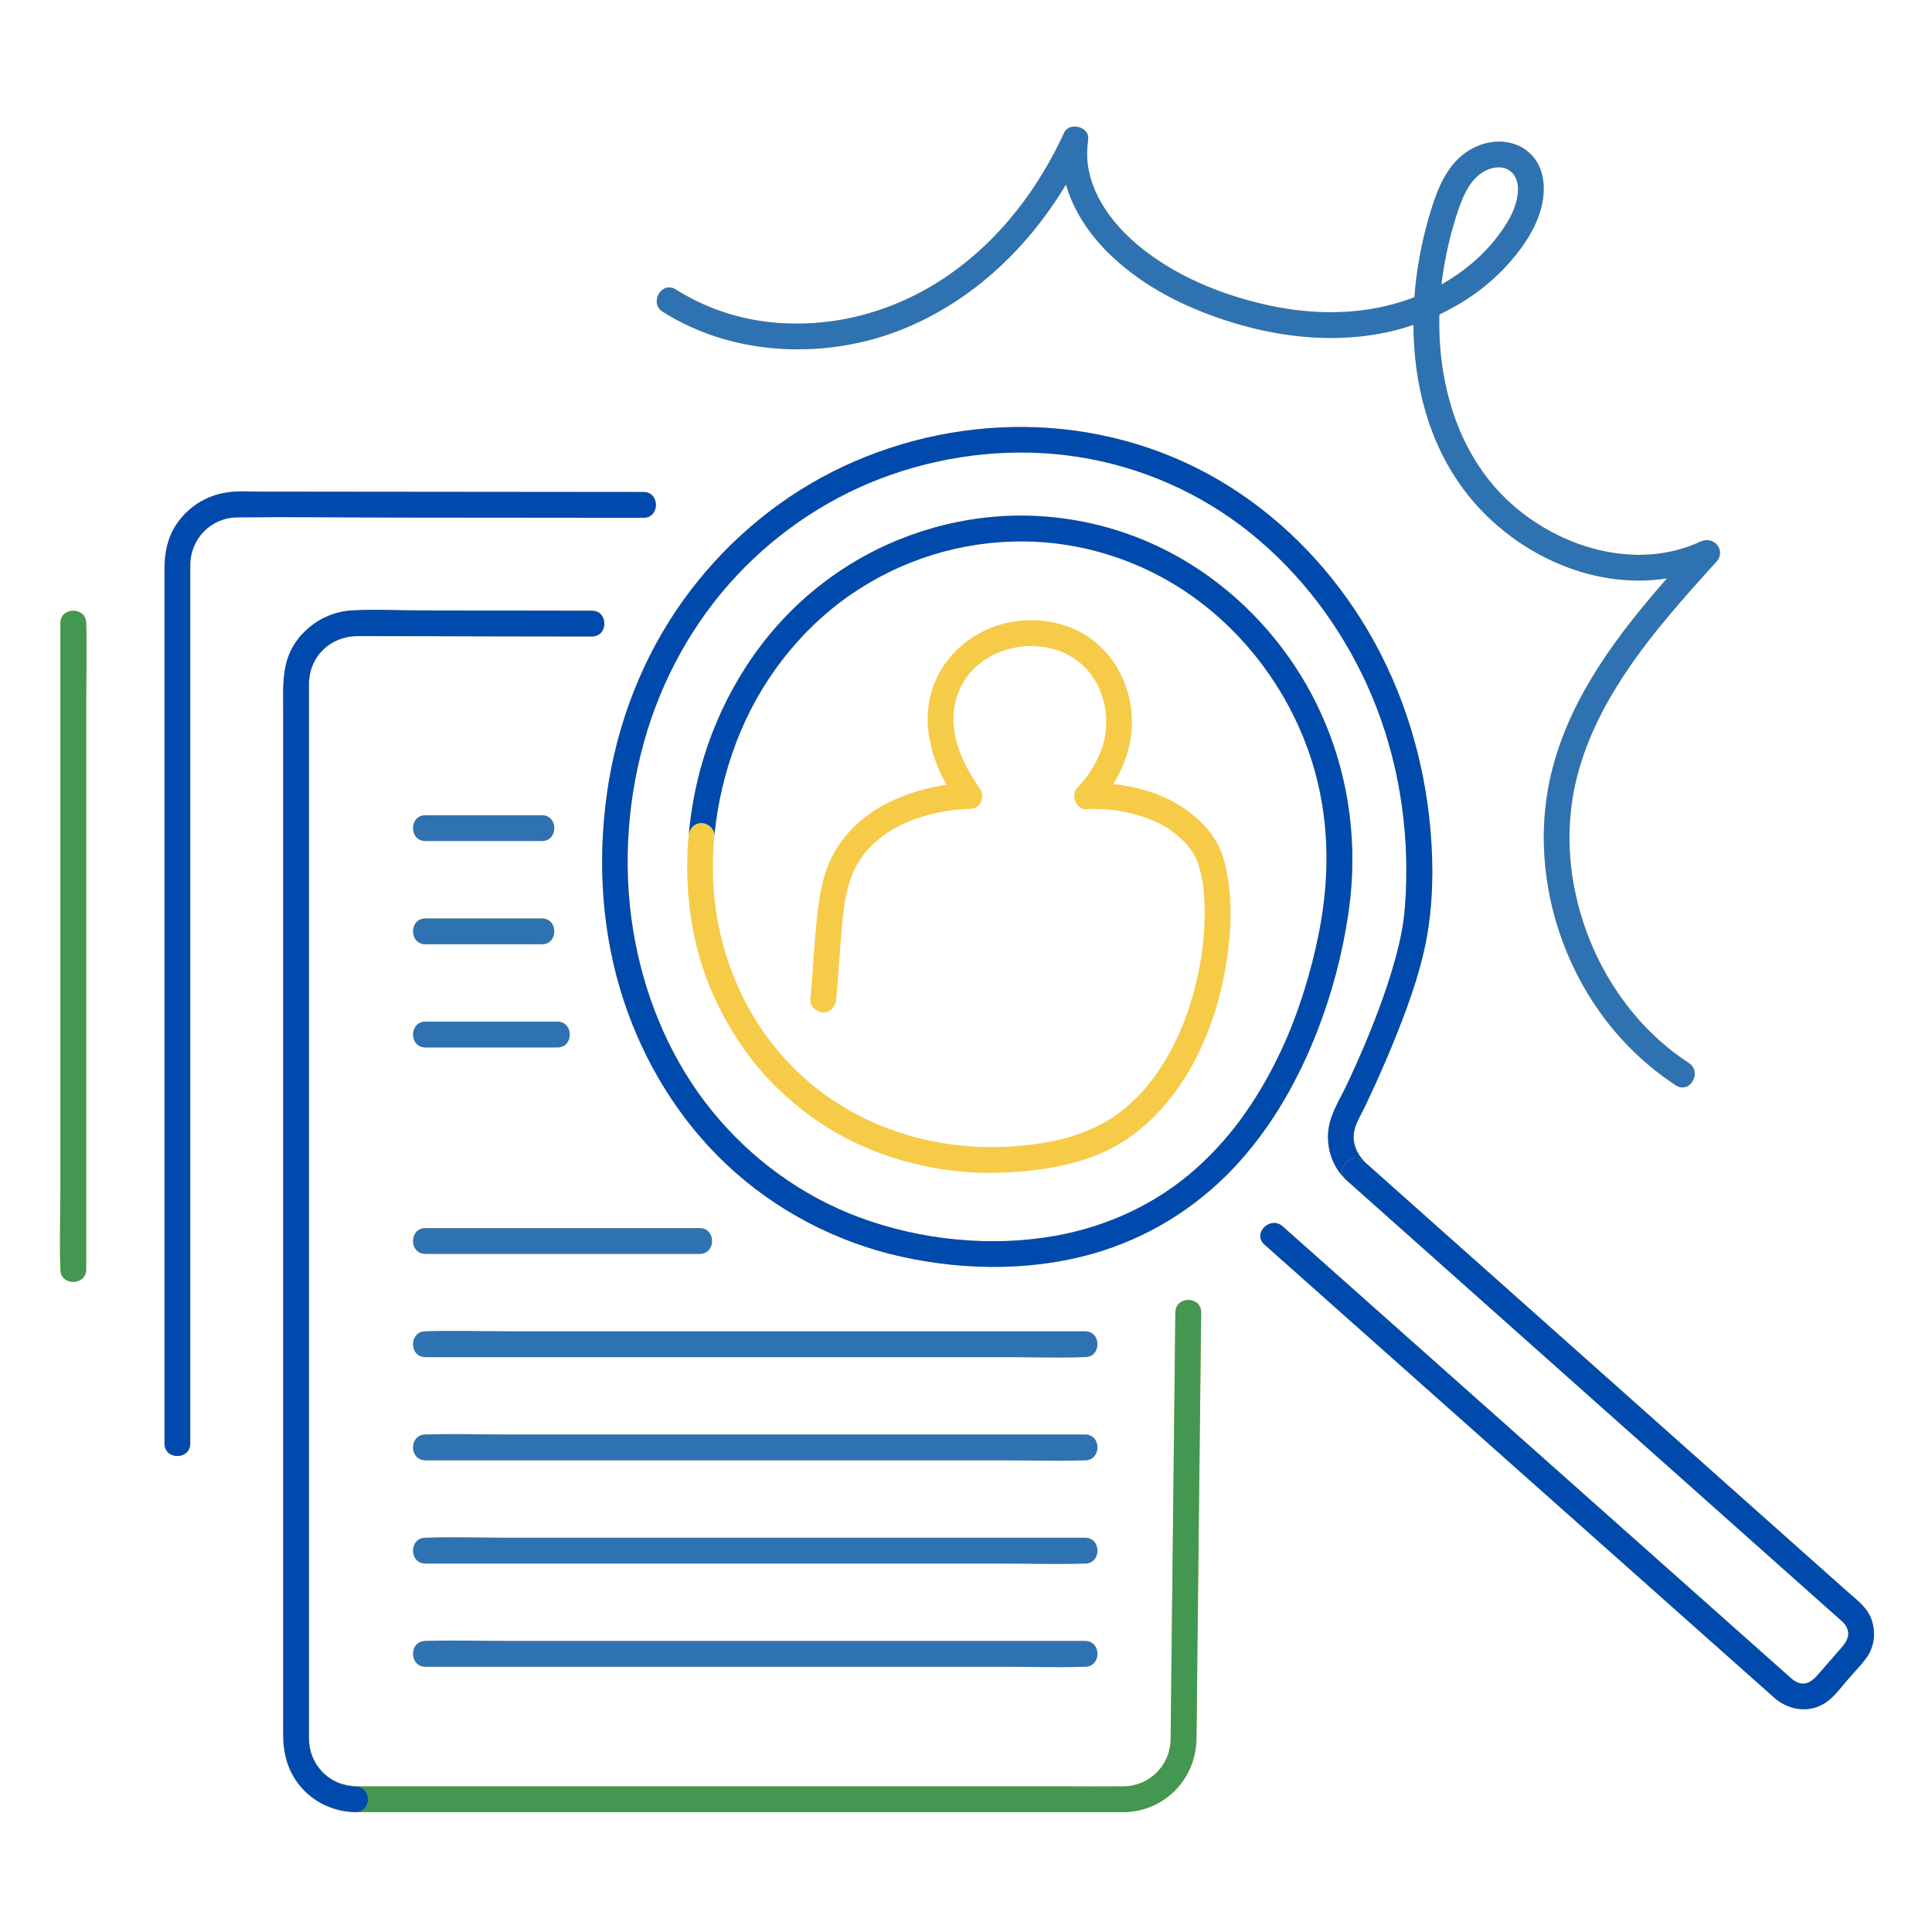
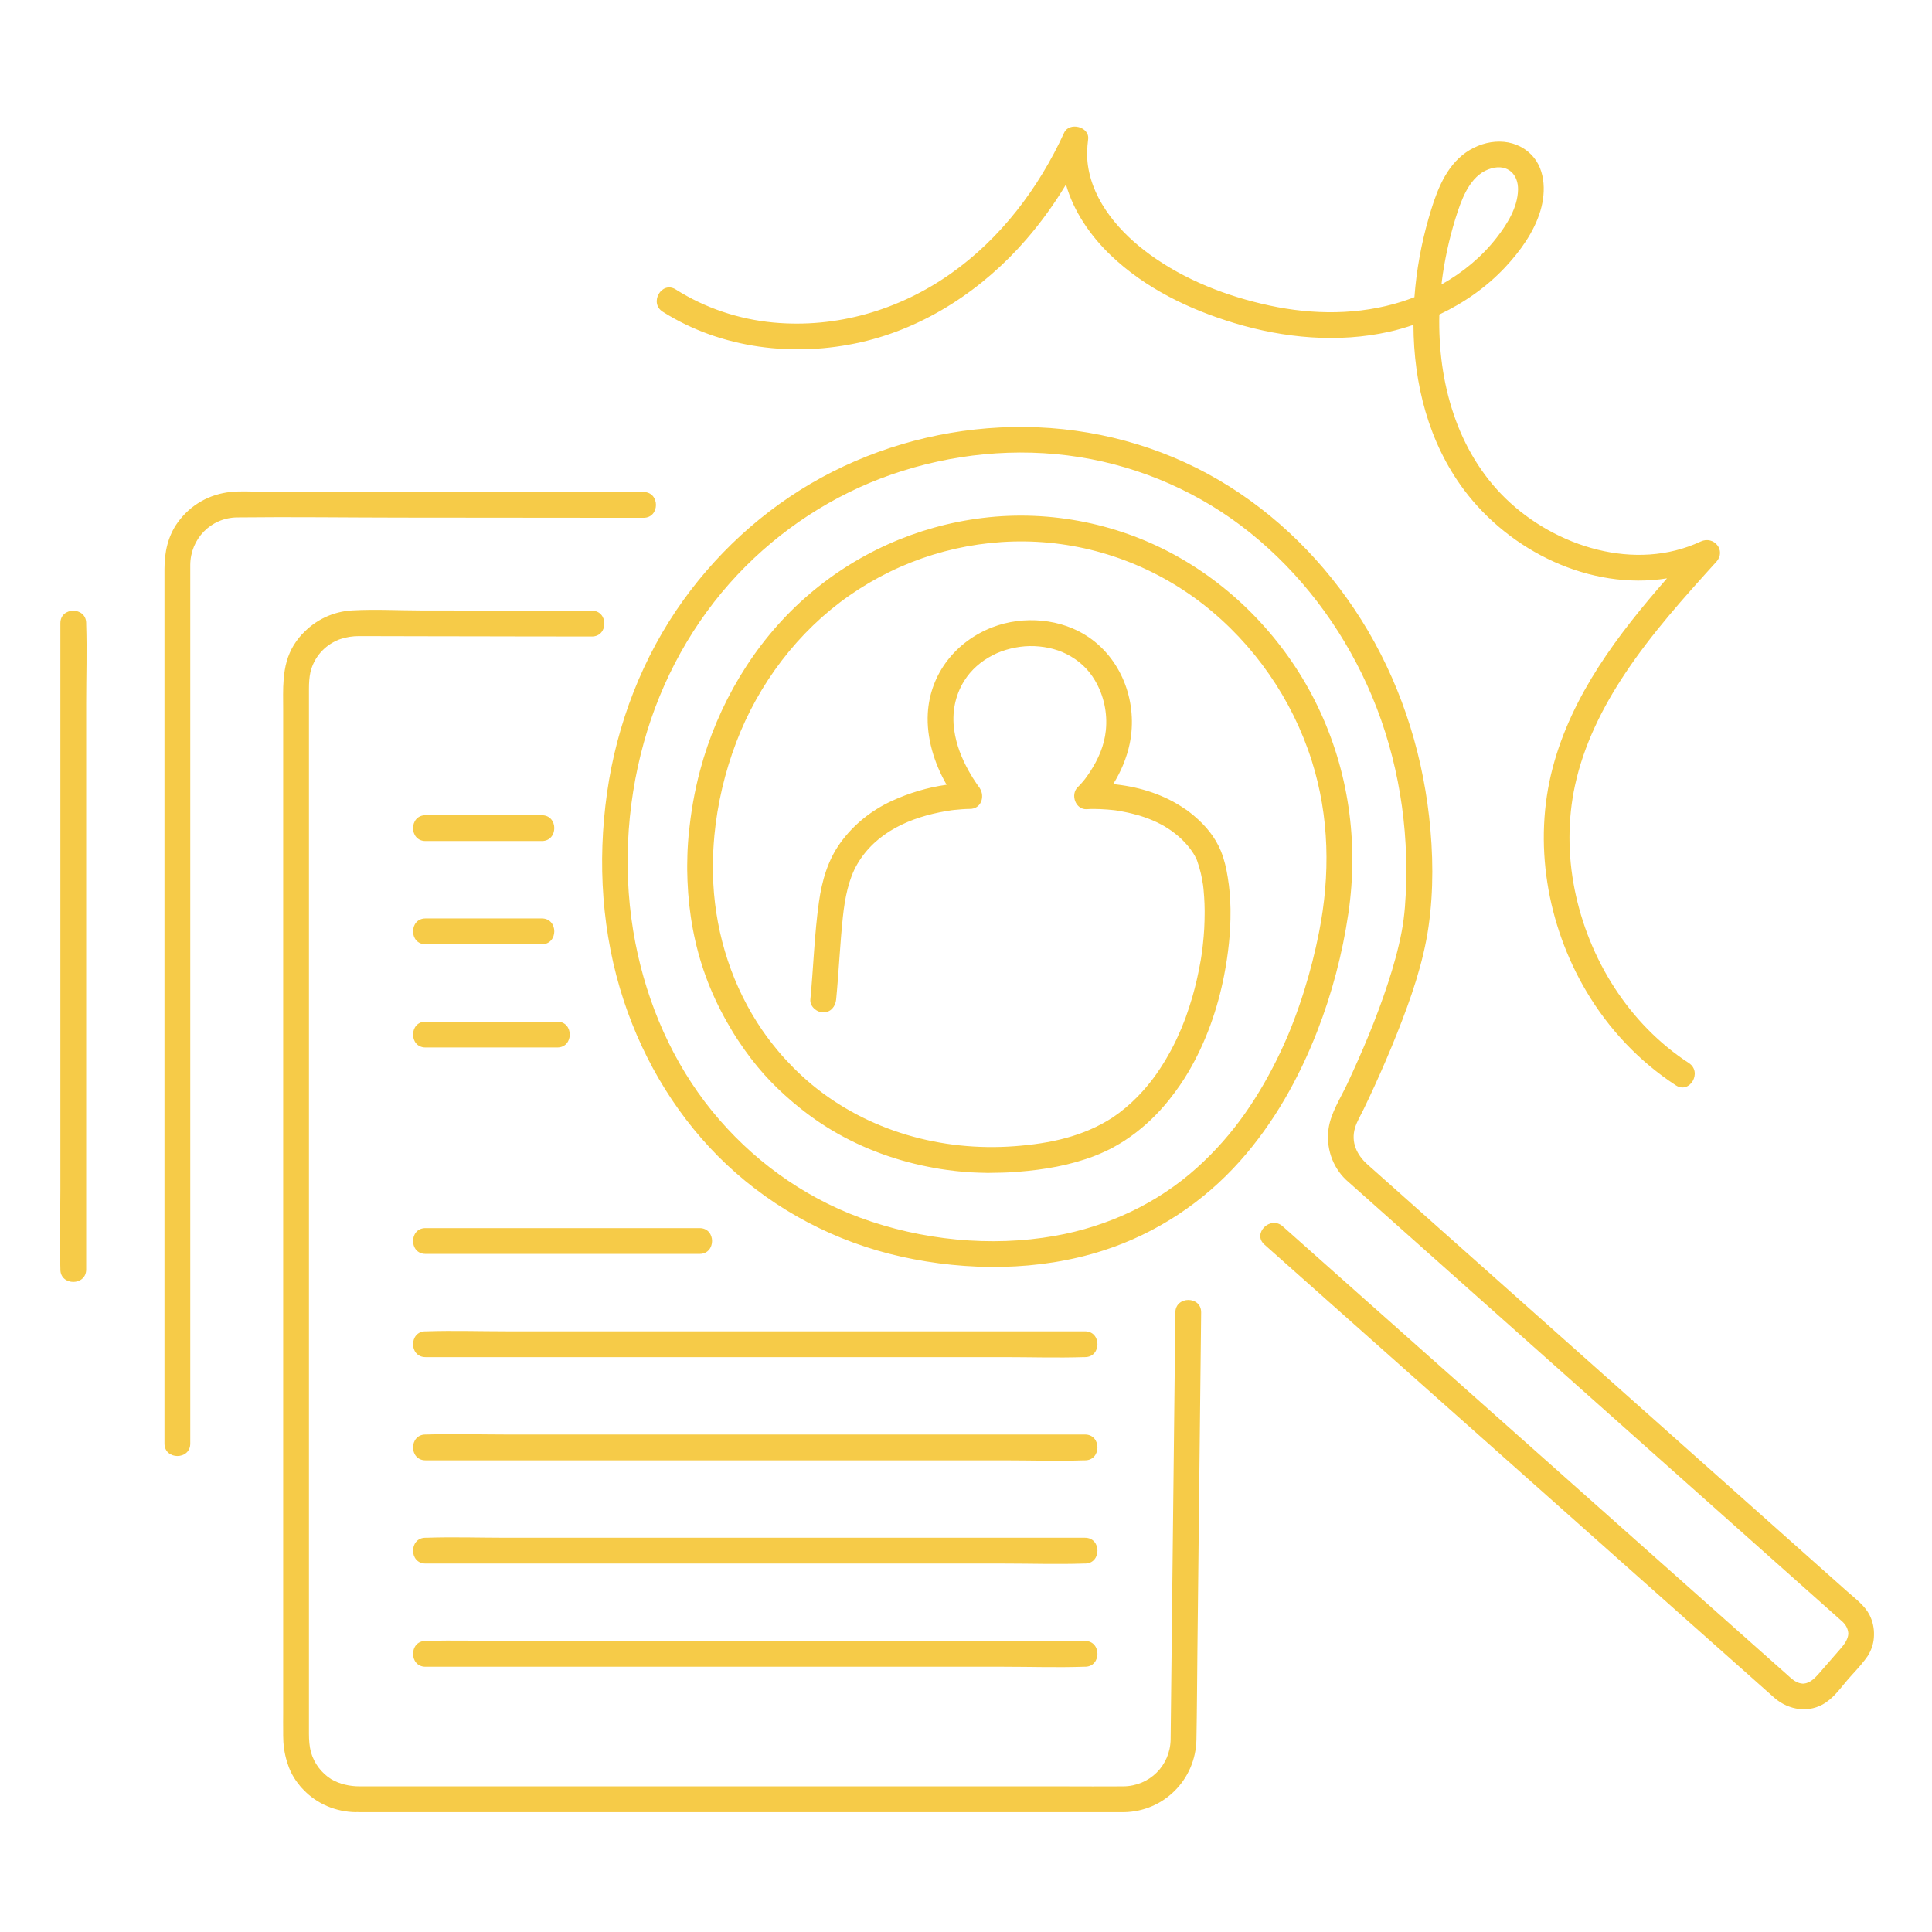
<svg xmlns="http://www.w3.org/2000/svg" width="480" zoomAndPan="magnify" viewBox="0 0 360 360" height="480" preserveAspectRatio="xMidYMid meet" version="1.0">
  <defs>
    <clipPath id="14d9c12036">
      <path d="M 11.004 23 L 349.254 23 L 349.254 337.637 L 11.004 337.637 Z M 11.004 23 " clip-rule="nonzero" />
    </clipPath>
    <clipPath id="d2f6a5ae12">
      <path d="M 52 79 L 349.254 79 L 349.254 337.637 L 52 337.637 Z M 52 79 " clip-rule="nonzero" />
    </clipPath>
    <clipPath id="73c4d8227e">
      <path d="M 30 91 L 349.254 91 L 349.254 319 L 30 319 Z M 30 91 " clip-rule="nonzero" />
    </clipPath>
    <clipPath id="f74a3a6bd2">
      <path d="M 11.004 113 L 224 113 L 224 337.637 L 11.004 337.637 Z M 11.004 113 " clip-rule="nonzero" />
    </clipPath>
  </defs>
  <rect x="-36" width="432" fill="#ffffff" y="-36" height="432" fill-opacity="1" />
  <rect x="-36" width="432" fill="#ffffff" y="-36" height="432" fill-opacity="1" />
  <g clip-path="url(#14d9c12036)">
-     <path fill="#f6cb48" d="M 223.816 244.551 C 223.801 245.922 223.785 247.297 223.773 248.672 C 223.676 257.543 223.574 266.418 223.477 275.293 C 223.355 286.156 223.238 297.016 223.117 307.879 C 223.059 313.301 223.039 318.723 222.938 324.145 C 222.797 331.594 216.863 337.582 209.387 337.672 C 208.355 337.684 207.328 337.672 206.301 337.672 C 200.062 337.672 193.824 337.672 187.59 337.672 C 177.695 337.672 167.797 337.672 157.902 337.672 C 146.68 337.672 135.457 337.672 124.234 337.672 C 113.895 337.672 103.559 337.672 93.219 337.672 C 86.094 337.672 78.969 337.672 71.844 337.672 C 70.203 337.672 68.566 337.672 66.926 337.672 C 66.789 337.672 66.66 337.656 66.523 337.652 C 66.441 337.66 66.371 337.676 66.285 337.672 C 62.613 337.617 59.055 336.141 56.531 333.477 C 56.531 333.477 56.531 333.477 56.527 333.473 C 56.316 333.25 56.094 333.031 55.898 332.785 C 55.789 332.656 55.703 332.52 55.602 332.387 C 55.543 332.312 55.48 332.254 55.426 332.18 C 54.508 330.961 53.902 329.688 53.508 328.379 C 53.504 328.367 53.5 328.359 53.496 328.348 C 53.473 328.281 53.461 328.215 53.441 328.148 C 52.98 326.629 52.766 325.031 52.766 323.379 C 52.766 323.141 52.766 322.902 52.766 322.664 C 52.742 321.5 52.766 320.32 52.766 319.137 C 52.766 313.348 52.766 307.555 52.766 301.762 C 52.766 301.707 52.766 301.656 52.766 301.602 C 52.766 292.785 52.766 283.969 52.766 275.152 C 52.766 275.082 52.766 275.012 52.766 274.941 C 52.766 264.309 52.766 253.672 52.766 243.039 C 52.766 242.961 52.766 242.883 52.766 242.801 C 52.766 231.555 52.766 220.309 52.766 209.062 C 52.766 208.984 52.766 208.906 52.766 208.828 C 52.766 198.176 52.766 187.523 52.766 176.871 C 52.766 176.801 52.766 176.73 52.766 176.66 C 52.766 167.785 52.766 158.906 52.766 150.031 C 52.766 150.004 52.766 149.977 52.766 149.949 C 52.766 144.094 52.766 138.234 52.766 132.379 C 52.766 130.402 52.695 128.422 52.859 126.496 C 52.867 126.422 52.875 126.348 52.883 126.277 C 52.902 126.078 52.918 125.879 52.945 125.684 C 52.961 125.555 52.98 125.43 53 125.305 C 53.02 125.16 53.035 125.016 53.062 124.871 C 53.09 124.699 53.125 124.531 53.16 124.363 C 53.18 124.266 53.195 124.168 53.215 124.07 C 53.262 123.867 53.312 123.664 53.367 123.461 C 53.383 123.398 53.398 123.336 53.414 123.273 C 53.477 123.051 53.551 122.828 53.625 122.605 C 53.637 122.566 53.648 122.527 53.66 122.488 C 53.734 122.281 53.816 122.074 53.902 121.871 C 53.922 121.816 53.941 121.766 53.965 121.711 C 54.047 121.512 54.145 121.32 54.238 121.125 C 54.27 121.066 54.293 121.004 54.324 120.945 C 54.43 120.738 54.551 120.531 54.672 120.328 C 54.699 120.285 54.719 120.238 54.75 120.191 C 54.902 119.941 55.066 119.695 55.242 119.453 C 55.547 119.027 55.875 118.625 56.219 118.242 C 56.281 118.176 56.355 118.113 56.418 118.047 C 58.82 115.496 62.078 113.934 65.641 113.738 C 69.824 113.5 74.086 113.734 78.277 113.746 C 88.949 113.766 99.621 113.785 110.289 113.793 C 113.391 113.797 113.387 118.605 110.289 118.602 C 104.941 118.598 99.59 118.59 94.242 118.582 C 93.188 118.578 92.133 118.574 91.078 118.574 C 87.211 118.566 83.344 118.562 79.477 118.555 C 75.289 118.547 71.102 118.539 66.918 118.527 C 65.727 118.523 64.578 118.703 63.508 119.055 C 63.379 119.098 63.25 119.137 63.121 119.188 C 63.07 119.207 63.023 119.23 62.973 119.254 C 60.43 120.316 58.523 122.48 57.848 125.223 C 57.629 126.234 57.57 127.277 57.57 128.348 C 57.57 131.008 57.57 133.668 57.57 136.328 C 57.57 137.688 57.57 139.051 57.57 140.41 C 57.57 145.812 57.57 151.219 57.57 156.621 C 57.57 158.77 57.57 160.914 57.57 163.059 C 57.57 170.262 57.57 177.461 57.57 184.664 C 57.57 187.32 57.57 189.977 57.57 192.633 C 57.57 200.812 57.57 208.992 57.57 217.172 C 57.57 220.055 57.57 222.934 57.57 225.816 C 57.57 234.066 57.57 242.316 57.57 250.566 C 57.57 253.336 57.57 256.105 57.57 258.875 C 57.57 266.336 57.57 273.793 57.57 281.254 C 57.57 283.645 57.57 286.035 57.57 288.426 C 57.57 294.25 57.57 300.074 57.57 305.898 C 57.57 307.613 57.57 309.328 57.57 311.043 C 57.57 314.387 57.57 317.73 57.57 321.074 C 57.57 321.738 57.57 322.402 57.57 323.066 C 57.57 324.234 57.652 325.367 57.93 326.457 C 58.535 328.59 59.898 330.383 61.727 331.527 C 63.289 332.441 65.125 332.863 67.039 332.863 C 71.707 332.863 76.379 332.863 81.047 332.863 C 89.941 332.863 98.836 332.863 107.73 332.863 C 118.691 332.863 129.652 332.863 140.613 332.863 C 151.355 332.863 162.098 332.863 172.84 332.863 C 181.227 332.863 189.613 332.863 198 332.863 C 201.766 332.863 205.531 332.898 209.297 332.863 C 214.188 332.82 218.047 329.012 218.129 324.117 C 218.156 322.457 218.168 320.797 218.184 319.137 C 218.285 310.09 218.387 301.043 218.484 291.996 C 218.602 281.344 218.719 270.691 218.84 260.039 C 218.895 254.875 218.953 249.711 219.008 244.551 C 219.043 241.453 223.852 241.457 223.816 244.551 Z M 113.441 96.48 C 115.594 96.48 117.75 96.484 119.906 96.484 C 123 96.488 123.004 91.68 119.906 91.676 C 108.062 91.664 96.223 91.656 84.379 91.645 C 72.426 91.637 60.473 91.625 48.52 91.609 C 46.707 91.605 44.832 91.477 43.031 91.66 C 39.023 92.066 35.492 94.062 33.125 97.336 C 31.277 99.891 30.648 102.918 30.648 106.004 C 30.648 110.141 30.648 114.281 30.648 118.418 C 30.648 126.266 30.648 134.113 30.648 141.961 C 30.648 152.012 30.648 162.062 30.648 172.113 C 30.648 182.898 30.648 193.688 30.648 204.477 C 30.648 214.441 30.648 224.41 30.648 234.375 C 30.648 241.977 30.648 249.578 30.648 257.18 C 30.648 260.949 30.648 264.719 30.648 268.488 C 30.648 268.652 30.648 268.82 30.648 268.988 C 30.648 272.082 35.453 272.086 35.453 268.988 C 35.453 266.422 35.453 263.855 35.453 261.289 C 35.453 254.574 35.453 247.859 35.453 241.141 C 35.453 231.75 35.453 222.355 35.453 212.961 C 35.453 202.367 35.453 191.77 35.453 181.172 C 35.453 170.844 35.453 160.52 35.453 150.191 C 35.453 141.605 35.453 133.02 35.453 124.438 C 35.453 119.066 35.453 113.699 35.453 108.328 C 35.453 107.309 35.449 106.289 35.453 105.273 C 35.48 100.402 39.285 96.465 44.188 96.41 C 54.348 96.293 64.516 96.438 74.676 96.445 C 87.598 96.457 100.52 96.469 113.441 96.48 Z M 98.277 156.715 C 99.172 156.715 100.066 156.715 100.961 156.715 C 104.055 156.715 104.059 151.906 100.961 151.906 C 94.633 151.906 88.305 151.906 81.977 151.906 C 81.078 151.906 80.184 151.906 79.289 151.906 C 76.195 151.906 76.191 156.715 79.289 156.715 C 85.617 156.715 91.945 156.715 98.277 156.715 Z M 79.289 175.949 C 85.617 175.949 91.945 175.949 98.277 175.949 C 99.172 175.949 100.066 175.949 100.961 175.949 C 104.055 175.949 104.059 171.141 100.961 171.141 C 94.633 171.141 88.305 171.141 81.977 171.141 C 81.078 171.141 80.184 171.141 79.289 171.141 C 76.195 171.141 76.191 175.949 79.289 175.949 Z M 79.289 195.18 C 86.453 195.18 93.617 195.18 100.785 195.18 C 101.805 195.18 102.824 195.18 103.844 195.18 C 106.938 195.18 106.945 190.371 103.844 190.371 C 96.68 190.371 89.516 190.371 82.352 190.371 C 81.332 190.371 80.309 190.371 79.289 190.371 C 76.195 190.371 76.191 195.18 79.289 195.18 Z M 130.359 228.84 C 124.605 228.84 118.852 228.84 113.098 228.84 C 103.926 228.84 94.758 228.84 85.59 228.84 C 83.488 228.84 81.391 228.84 79.289 228.84 C 76.195 228.84 76.191 233.645 79.289 233.645 C 85.047 233.645 90.801 233.645 96.555 233.645 C 105.727 233.645 114.895 233.645 124.062 233.645 C 126.164 233.645 128.262 233.645 130.363 233.645 C 133.453 233.645 133.461 228.84 130.359 228.84 Z M 202.172 248.07 C 198.086 248.07 194 248.07 189.91 248.07 C 180.141 248.07 170.367 248.07 160.594 248.07 C 148.777 248.07 136.961 248.07 125.145 248.07 C 114.895 248.07 104.645 248.07 94.395 248.07 C 89.441 248.07 84.453 247.906 79.5 248.07 C 79.43 248.074 79.359 248.07 79.289 248.07 C 76.195 248.07 76.191 252.879 79.289 252.879 C 83.379 252.879 87.465 252.879 91.551 252.879 C 101.324 252.879 111.094 252.879 120.867 252.879 C 132.684 252.879 144.504 252.879 156.32 252.879 C 166.57 252.879 176.82 252.879 187.07 252.879 C 192.023 252.879 197.012 253.043 201.961 252.879 C 202.031 252.875 202.102 252.879 202.172 252.879 C 205.266 252.879 205.273 248.07 202.172 248.07 Z M 202.172 267.301 C 198.086 267.301 194 267.301 189.91 267.301 C 180.141 267.301 170.367 267.301 160.594 267.301 C 148.777 267.301 136.961 267.301 125.145 267.301 C 114.895 267.301 104.645 267.301 94.395 267.301 C 89.441 267.301 84.453 267.137 79.5 267.301 C 79.43 267.305 79.359 267.301 79.289 267.301 C 76.195 267.301 76.191 272.109 79.289 272.109 C 83.379 272.109 87.465 272.109 91.551 272.109 C 101.324 272.109 111.094 272.109 120.867 272.109 C 132.684 272.109 144.504 272.109 156.32 272.109 C 166.57 272.109 176.82 272.109 187.07 272.109 C 192.023 272.109 197.012 272.277 201.961 272.109 C 202.031 272.109 202.102 272.109 202.172 272.109 C 205.266 272.109 205.273 267.301 202.172 267.301 Z M 202.172 286.535 C 198.086 286.535 194 286.535 189.91 286.535 C 180.141 286.535 170.367 286.535 160.594 286.535 C 148.777 286.535 136.961 286.535 125.145 286.535 C 114.895 286.535 104.645 286.535 94.395 286.535 C 89.441 286.535 84.453 286.367 79.5 286.535 C 79.43 286.539 79.359 286.535 79.289 286.535 C 76.195 286.535 76.191 291.344 79.289 291.344 C 83.379 291.344 87.465 291.344 91.551 291.344 C 101.324 291.344 111.094 291.344 120.867 291.344 C 132.684 291.344 144.504 291.344 156.32 291.344 C 166.57 291.344 176.82 291.344 187.07 291.344 C 192.023 291.344 197.012 291.508 201.961 291.344 C 202.031 291.34 202.102 291.344 202.172 291.344 C 205.266 291.344 205.273 286.535 202.172 286.535 Z M 189.91 305.766 C 180.141 305.766 170.367 305.766 160.594 305.766 C 148.777 305.766 136.961 305.766 125.145 305.766 C 114.895 305.766 104.645 305.766 94.395 305.766 C 89.441 305.766 84.453 305.602 79.5 305.766 C 79.43 305.77 79.359 305.766 79.289 305.766 C 76.195 305.766 76.191 310.574 79.289 310.574 C 83.379 310.574 87.465 310.574 91.551 310.574 C 101.324 310.574 111.094 310.574 120.867 310.574 C 132.684 310.574 144.504 310.574 156.32 310.574 C 166.57 310.574 176.82 310.574 187.07 310.574 C 192.023 310.574 197.012 310.742 201.961 310.574 C 202.031 310.574 202.102 310.574 202.172 310.574 C 205.266 310.574 205.273 305.766 202.172 305.766 C 198.086 305.766 194 305.766 189.91 305.766 Z M 348.336 300.879 C 347.441 299.145 345.699 297.875 344.266 296.598 C 338.02 291.039 331.773 285.48 325.527 279.922 C 324.266 278.797 323.004 277.672 321.742 276.551 C 321.633 276.453 321.527 276.359 321.418 276.262 C 314.59 270.188 307.766 264.109 300.938 258.035 C 300.16 257.34 299.383 256.648 298.602 255.957 C 298.188 255.586 297.77 255.211 297.352 254.84 C 295.875 253.527 294.402 252.219 292.93 250.906 C 288.77 247.207 284.613 243.504 280.457 239.805 C 279.043 238.547 277.629 237.285 276.215 236.027 C 274.199 234.234 272.18 232.438 270.164 230.645 C 267 227.828 263.84 225.016 260.676 222.199 C 258.723 220.461 256.773 218.723 254.82 216.988 C 252.836 215.223 251.68 212.832 252.496 210.133 C 252.867 208.91 253.582 207.754 254.133 206.605 C 254.805 205.215 255.461 203.816 256.102 202.414 C 257.578 199.18 258.988 195.91 260.301 192.605 C 262.855 186.18 265.207 179.508 266.191 172.641 C 267.156 165.895 267.059 158.922 266.293 152.164 C 264.824 139.176 260.609 126.527 253.633 115.449 C 246.965 104.855 237.883 95.758 227.062 89.426 C 216.121 83.02 203.652 79.695 190.992 79.562 C 178.562 79.43 166.18 82.312 155.09 87.922 C 144.062 93.5 134.551 101.801 127.344 111.816 C 119.746 122.383 114.926 134.895 113.109 147.762 C 111.285 160.699 112.129 174.027 116.234 186.473 C 120.043 198.012 126.547 208.676 135.418 217.016 C 144.469 225.523 155.777 231.453 167.902 234.148 C 180.191 236.887 193.594 236.887 205.645 232.992 C 215.461 229.824 224.23 224.016 231.082 216.316 C 237.363 209.258 242.008 200.965 245.434 192.191 C 248.195 185.117 250.145 177.699 251.25 170.188 C 253.191 156.98 251.316 143.598 245.5 131.555 C 239.984 120.133 230.992 110.348 219.988 104.02 C 208.887 97.629 195.836 94.953 183.113 96.508 C 170.785 98.016 159.238 103.211 149.941 111.457 C 140.426 119.902 133.723 131.293 130.453 143.551 C 129.406 147.469 128.703 151.488 128.34 155.539 C 128.328 155.613 128.309 155.688 128.301 155.766 C 128.219 156.645 128.168 157.523 128.121 158.402 C 128.105 158.738 128.098 159.078 128.086 159.414 C 128.066 160.027 128.051 160.645 128.051 161.258 C 128.047 161.543 128.047 161.828 128.051 162.113 C 128.055 162.793 128.074 163.473 128.105 164.152 C 128.34 170.18 129.414 176.164 131.484 181.863 C 132.578 184.883 133.938 187.777 135.516 190.543 C 135.867 191.168 136.23 191.789 136.605 192.402 C 136.832 192.77 137.062 193.133 137.297 193.496 C 137.422 193.691 137.555 193.883 137.688 194.078 C 139.09 196.191 140.629 198.227 142.336 200.145 C 143.938 201.941 145.66 203.598 147.473 205.145 C 147.582 205.238 147.691 205.332 147.801 205.426 C 148.227 205.781 148.648 206.141 149.082 206.48 C 150.309 207.461 151.578 208.391 152.891 209.266 C 158.578 213.047 164.957 215.652 171.598 217.125 C 171.613 217.129 171.633 217.133 171.648 217.137 C 172.062 217.227 172.473 217.309 172.887 217.395 C 173.648 217.547 174.414 217.691 175.184 217.816 C 175.195 217.816 175.207 217.82 175.219 217.82 C 176.086 217.961 176.953 218.074 177.824 218.172 C 177.973 218.188 178.117 218.207 178.266 218.223 C 179.176 218.32 180.09 218.398 181.004 218.453 C 181.102 218.461 181.203 218.461 181.301 218.465 C 182.082 218.508 182.867 218.531 183.652 218.543 C 183.762 218.547 183.871 218.555 183.98 218.555 C 184.16 218.559 184.34 218.547 184.52 218.547 C 185.281 218.547 186.039 218.531 186.801 218.504 C 187.047 218.492 187.293 218.488 187.543 218.477 C 187.664 218.469 187.785 218.469 187.91 218.461 C 192.723 218.191 197.668 217.527 202.285 215.984 C 202.785 215.82 203.285 215.648 203.781 215.457 C 203.93 215.402 204.082 215.336 204.23 215.277 C 204.805 215.051 205.371 214.809 205.934 214.543 C 205.984 214.52 206.039 214.5 206.09 214.477 C 206.109 214.469 206.129 214.457 206.148 214.445 C 206.59 214.238 207.027 214.016 207.457 213.781 C 207.5 213.758 207.543 213.73 207.582 213.707 C 208.254 213.34 208.914 212.949 209.555 212.535 C 209.641 212.477 209.723 212.418 209.809 212.359 C 210.379 211.98 210.938 211.586 211.48 211.176 C 211.602 211.082 211.723 210.988 211.844 210.895 C 212.414 210.449 212.973 209.988 213.516 209.508 C 213.547 209.48 213.578 209.457 213.605 209.43 C 214.777 208.383 215.879 207.258 216.898 206.074 C 217.078 205.867 217.25 205.656 217.426 205.445 C 217.547 205.297 217.676 205.152 217.797 205.004 C 217.895 204.879 217.984 204.754 218.082 204.629 C 219.309 203.078 220.434 201.449 221.434 199.754 C 224.703 194.211 226.887 187.992 228.109 181.688 C 228.863 177.797 229.324 173.785 229.285 169.797 C 229.285 169.66 229.289 169.523 229.285 169.387 C 229.281 169.078 229.27 168.77 229.254 168.457 C 229.242 168.086 229.223 167.715 229.199 167.344 C 229.184 167.117 229.172 166.895 229.156 166.672 C 229.105 166.074 229.051 165.477 228.977 164.879 C 228.973 164.859 228.969 164.84 228.969 164.824 C 228.965 164.812 228.965 164.801 228.965 164.789 C 228.941 164.625 228.914 164.461 228.891 164.297 C 228.855 164.031 228.82 163.766 228.777 163.5 C 228.512 161.809 228.137 160.145 227.484 158.551 C 226.438 156.008 224.672 153.871 222.586 152.102 C 222.547 152.066 222.508 152.035 222.469 152 C 222.043 151.645 221.605 151.293 221.156 150.965 C 221.07 150.902 220.977 150.852 220.891 150.793 C 220.836 150.754 220.781 150.723 220.727 150.688 C 217.035 148.129 212.551 146.699 208.039 146.176 C 207.836 146.148 207.629 146.125 207.426 146.102 C 208.902 143.754 209.984 141.113 210.512 138.527 C 212.02 131.121 209.223 123.121 202.934 118.777 C 197.805 115.23 190.707 114.656 184.938 116.875 C 178.125 119.5 173.305 125.512 172.883 132.914 C 172.625 137.461 174.055 142.184 176.387 146.227 C 172.844 146.719 169.332 147.785 166.16 149.25 C 162.367 151.004 159.055 153.645 156.605 157.035 C 154.246 160.293 153.152 164.137 152.598 168.07 C 151.746 174.09 151.582 180.188 151 186.234 C 150.875 187.531 152.191 188.641 153.402 188.641 C 154.805 188.641 155.68 187.535 155.805 186.234 C 156.301 181.113 156.516 175.961 157.059 170.844 C 157.422 167.438 158.102 163.816 159.75 161.004 C 163.254 155.023 169.723 152.258 176.305 151.137 C 176.637 151.078 176.973 151.031 177.305 150.98 C 177.465 150.961 177.625 150.941 177.781 150.922 C 178.285 150.867 178.789 150.82 179.293 150.789 C 179.758 150.758 180.227 150.73 180.695 150.73 C 182.82 150.746 183.562 148.449 182.582 146.895 C 182.605 146.922 182.605 146.914 182.547 146.828 C 182.391 146.59 182.207 146.367 182.043 146.129 C 181.488 145.332 180.977 144.504 180.504 143.652 C 179.191 141.289 178.207 138.836 177.809 136.078 C 177.344 132.875 177.938 129.629 179.66 126.875 C 180.957 124.801 182.762 123.238 184.996 122.078 C 187.016 121.027 189.562 120.426 191.855 120.387 C 194.219 120.348 196.691 120.836 198.711 121.859 C 200.996 123.02 202.75 124.609 204.039 126.801 C 205.684 129.594 206.387 132.863 206.059 136.086 C 205.77 138.926 204.664 141.445 203.094 143.852 C 202.809 144.285 202.508 144.707 202.199 145.125 C 202.133 145.211 202.066 145.293 201.996 145.379 C 201.875 145.52 201.758 145.664 201.637 145.805 C 201.379 146.102 201.113 146.398 200.828 146.672 C 199.395 148.047 200.422 150.934 202.531 150.777 C 203.363 150.715 204.207 150.73 205.039 150.766 C 205.477 150.781 205.91 150.809 206.344 150.844 C 206.344 150.844 206.348 150.844 206.352 150.844 C 206.746 150.875 207.141 150.914 207.535 150.957 C 207.703 150.977 207.887 151 207.965 151.008 C 207.973 151.012 207.977 151.012 207.984 151.012 C 208.25 151.055 208.512 151.094 208.773 151.141 C 209.25 151.223 209.723 151.324 210.195 151.426 C 210.746 151.547 211.293 151.691 211.84 151.844 C 212 151.887 212.16 151.926 212.316 151.973 C 212.926 152.156 213.523 152.367 214.113 152.594 C 215.051 152.957 215.961 153.391 216.84 153.883 C 218.719 154.973 220.504 156.449 221.816 158.219 C 222.016 158.496 222.219 158.773 222.398 159.07 C 222.48 159.211 222.566 159.352 222.645 159.492 C 222.719 159.633 222.789 159.766 222.859 159.906 C 222.895 159.98 222.93 160.059 222.969 160.129 C 223 160.207 223.027 160.285 223.059 160.367 C 223.348 161.16 223.578 161.965 223.77 162.785 C 223.816 163.004 223.863 163.223 223.906 163.441 C 223.941 163.605 223.973 163.766 224 163.926 C 224.047 164.199 224.098 164.469 224.141 164.742 C 224.152 164.812 224.164 164.879 224.172 164.93 C 224.188 165.07 224.234 165.453 224.254 165.629 C 224.266 165.738 224.273 165.848 224.281 165.957 C 224.32 166.363 224.352 166.766 224.379 167.172 C 224.434 168.012 224.461 168.852 224.469 169.691 C 224.469 169.918 224.469 170.141 224.465 170.367 C 224.461 171.121 224.445 171.879 224.406 172.633 C 224.402 172.758 224.398 172.883 224.391 173.008 C 224.34 173.957 224.258 174.91 224.156 175.855 C 224.109 176.301 224.062 176.746 224.008 177.191 C 224.004 177.219 224.004 177.23 224 177.246 C 223.996 177.285 223.992 177.309 223.984 177.359 C 223.91 177.879 223.828 178.395 223.742 178.91 C 223.707 179.109 223.664 179.305 223.629 179.504 C 223.473 180.383 223.297 181.258 223.102 182.129 C 223.055 182.348 223.008 182.566 222.957 182.785 C 222.727 183.766 222.473 184.742 222.195 185.711 C 222.145 185.883 222.09 186.047 222.039 186.219 C 221.746 187.203 221.438 188.168 221.102 189.105 C 221.051 189.25 221.004 189.398 220.949 189.543 C 220.914 189.641 220.879 189.734 220.844 189.832 C 220.391 191.051 219.895 192.227 219.363 193.359 C 219.305 193.488 219.25 193.617 219.188 193.742 C 218.883 194.379 218.566 195.012 218.234 195.637 C 218.176 195.746 218.113 195.852 218.055 195.961 C 217.793 196.441 217.52 196.918 217.242 197.391 C 217.098 197.641 216.941 197.887 216.789 198.133 C 216.609 198.43 216.418 198.723 216.227 199.016 C 216.016 199.34 215.801 199.664 215.578 199.984 C 215.52 200.07 215.457 200.152 215.395 200.238 C 214.629 201.312 213.809 202.336 212.938 203.309 C 212.621 203.66 212.297 204.008 211.965 204.348 C 210.531 205.812 208.973 207.121 207.305 208.242 C 201.871 211.758 195.711 213.082 189.066 213.578 C 175.414 214.602 161.695 210.738 151.211 202.043 C 151.133 201.977 151.051 201.906 150.973 201.84 C 150.469 201.418 149.98 200.977 149.492 200.531 C 149.258 200.32 149.023 200.105 148.797 199.887 C 148.457 199.566 148.125 199.234 147.797 198.902 C 147.34 198.441 146.891 197.973 146.449 197.492 C 146.168 197.184 145.883 196.875 145.605 196.562 C 145.344 196.262 145.094 195.957 144.84 195.652 C 144.559 195.312 144.277 194.973 144.008 194.625 C 143.801 194.363 143.598 194.105 143.398 193.84 C 142.988 193.297 142.586 192.75 142.199 192.191 C 142.148 192.117 142.094 192.047 142.043 191.973 C 136.547 183.953 133.434 174.438 132.914 164.621 C 132.906 164.48 132.898 164.336 132.891 164.195 C 132.855 163.426 132.836 162.66 132.836 161.891 C 132.832 161.797 132.832 161.707 132.832 161.613 C 132.832 159.66 132.93 157.711 133.109 155.766 C 133.109 155.758 133.109 155.746 133.109 155.738 C 133.672 149.781 135.07 143.887 137.184 138.328 C 141.316 127.434 148.691 117.648 158.254 110.977 C 167.863 104.273 179.309 100.738 190.996 100.887 C 202.992 101.043 214.684 105.199 224.148 112.566 C 233.645 119.961 240.789 130.273 244.422 141.742 C 247.727 152.184 247.895 163.062 245.777 173.75 C 245.051 177.422 244.125 181.055 243.004 184.629 C 242.395 186.574 241.727 188.5 240.996 190.402 C 240.812 190.883 240.625 191.359 240.434 191.836 C 240.336 192.078 240.238 192.316 240.137 192.559 C 240.098 192.66 240.055 192.762 240.012 192.867 C 239.992 192.91 239.984 192.926 239.984 192.93 C 239.973 192.953 239.965 192.977 239.949 193.012 C 239.52 194.016 239.074 195.012 238.609 195.996 C 236.723 200 234.527 203.859 231.984 207.48 C 229.512 211.004 226.5 214.477 223.043 217.586 C 215.707 224.191 206.516 228.531 196.531 230.293 C 184.648 232.395 171.68 231.102 160.273 226.898 C 149.441 222.91 139.93 215.938 132.664 207 C 125.371 198.023 120.617 187.078 118.402 175.734 C 115.992 163.406 116.617 150.418 119.977 138.328 C 123.207 126.691 129.156 115.848 137.457 107.051 C 145.359 98.672 155.254 92.195 166.117 88.422 C 177.273 84.551 189.422 83.312 201.121 85.172 C 212.73 87.016 223.793 91.902 232.957 99.281 C 242.359 106.848 249.738 116.645 254.73 127.617 C 259.949 139.094 262.34 151.801 262.02 164.383 C 261.941 167.484 261.758 170.578 261.184 173.586 C 260.559 176.879 259.641 180.113 258.594 183.297 C 256.496 189.699 253.871 195.918 251.012 202.016 C 249.785 204.629 248 207.348 247.57 210.23 C 247.043 213.75 248.215 217.375 250.816 219.844 C 250.824 219.852 250.832 219.859 250.84 219.867 C 254.336 222.977 257.828 226.09 261.324 229.199 C 269.539 236.512 277.754 243.824 285.969 251.137 C 295.5 259.617 305.027 268.098 314.555 276.578 C 317.738 279.414 320.922 282.246 324.105 285.078 C 327.832 288.395 331.559 291.711 335.285 295.031 C 337.867 297.328 340.461 299.617 343.035 301.926 C 343.035 301.93 343.039 301.93 343.039 301.93 C 343.137 302.02 343.242 302.105 343.336 302.195 C 343.973 302.793 344.359 303.551 344.402 304.344 C 344.402 304.379 344.41 304.414 344.406 304.445 C 344.406 304.465 344.402 304.484 344.402 304.5 C 344.328 305.441 343.723 306.332 343.035 307.121 C 342.137 308.156 341.238 309.188 340.34 310.219 C 339.969 310.648 339.598 311.074 339.223 311.5 C 339.148 311.59 339.07 311.68 338.992 311.77 C 338.16 312.727 337.246 313.621 336.109 313.715 C 336.043 313.715 335.977 313.723 335.91 313.719 C 335.883 313.719 335.855 313.711 335.832 313.711 C 335.121 313.652 334.441 313.312 333.852 312.805 C 333.582 312.574 333.32 312.336 333.055 312.105 C 333.004 312.059 332.953 312.008 332.906 311.965 C 331.641 310.84 330.379 309.719 329.117 308.598 C 327.332 307.012 325.551 305.43 323.77 303.848 C 318.77 299.402 313.773 294.957 308.773 290.516 C 299.348 282.137 289.922 273.762 280.496 265.383 C 279.227 264.254 277.957 263.125 276.688 261.996 C 272.371 258.16 268.059 254.324 263.742 250.488 C 261.68 248.66 259.621 246.828 257.562 244.996 C 256.488 244.043 255.414 243.09 254.34 242.137 C 254.312 242.109 254.281 242.082 254.25 242.055 C 249.391 237.734 244.531 233.418 239.676 229.098 C 239.453 228.902 239.23 228.703 239.012 228.508 C 236.703 226.457 233.293 229.848 235.609 231.906 C 237.5 233.586 239.387 235.266 241.277 236.945 C 242.027 237.613 242.781 238.281 243.535 238.949 C 244.426 239.742 245.316 240.535 246.203 241.324 C 254.473 248.672 262.742 256.023 271.008 263.371 C 271.977 264.23 272.945 265.09 273.914 265.953 C 274.352 266.344 274.789 266.734 275.23 267.121 C 276.137 267.926 277.039 268.73 277.945 269.535 C 285.324 276.098 292.707 282.656 300.086 289.215 C 300.211 289.324 300.336 289.438 300.457 289.547 C 305.25 293.809 310.043 298.066 314.836 302.328 C 316.898 304.16 318.965 305.996 321.027 307.828 C 321.77 308.488 322.516 309.152 323.258 309.812 C 324.277 310.715 325.293 311.621 326.312 312.523 C 326.703 312.875 327.094 313.223 327.488 313.57 C 328.152 314.16 328.816 314.75 329.48 315.34 C 329.879 315.695 330.27 316.055 330.676 316.402 C 333.34 318.699 337.168 319.285 340.195 317.258 C 340.301 317.188 340.391 317.105 340.488 317.031 C 340.641 316.922 340.797 316.812 340.945 316.688 C 342.262 315.594 343.324 314.094 344.441 312.812 C 345.434 311.672 346.562 310.539 347.484 309.309 C 347.625 309.133 347.754 308.953 347.875 308.773 C 347.918 308.711 347.969 308.652 348.008 308.59 C 348.039 308.543 348.062 308.492 348.094 308.445 C 348.121 308.398 348.156 308.352 348.184 308.305 C 348.207 308.266 348.223 308.223 348.246 308.184 C 348.863 307.086 349.164 305.918 349.188 304.75 C 349.238 303.426 348.957 302.086 348.336 300.879 Z M 16.059 116.121 C 16.059 113.027 11.25 113.023 11.25 116.121 C 11.25 120.125 11.25 124.125 11.25 128.129 C 11.25 137.734 11.25 147.34 11.25 156.949 C 11.25 168.523 11.25 180.098 11.25 191.676 C 11.25 201.684 11.25 211.688 11.25 221.695 C 11.25 226.566 11.082 231.473 11.25 236.34 C 11.254 236.41 11.25 236.477 11.25 236.543 C 11.25 239.641 16.059 239.645 16.059 236.543 C 16.059 232.543 16.059 228.543 16.059 224.539 C 16.059 214.934 16.059 205.324 16.059 195.719 C 16.059 184.145 16.059 172.566 16.059 160.992 C 16.059 150.984 16.059 140.977 16.059 130.969 C 16.059 126.098 16.223 121.195 16.059 116.324 C 16.055 116.258 16.059 116.191 16.059 116.121 Z M 125.922 53.938 C 131.398 57.402 137.668 59.5 144.121 60.098 C 155.883 61.191 167.469 57.797 177.09 51.035 C 186.434 44.473 193.551 35.062 198.281 24.738 C 199.242 22.641 203.062 23.609 202.758 25.953 C 202.551 27.547 202.488 29.191 202.711 30.789 C 203.688 37.691 208.77 43.43 214.219 47.398 C 220.801 52.191 228.613 55.219 236.539 56.926 C 244.691 58.688 253.285 58.727 261.281 56.184 C 262.047 55.941 262.805 55.664 263.559 55.375 C 263.93 50.344 264.844 45.375 266.203 40.664 C 267.426 36.441 268.961 31.781 272.496 28.902 C 275.969 26.074 281.199 25.293 284.805 28.328 C 287.973 30.988 288.141 35.574 287.035 39.27 C 285.852 43.238 283.273 46.789 280.477 49.785 C 277.023 53.477 272.797 56.434 268.199 58.605 C 267.891 71.137 271.457 84.082 280.594 92.926 C 289.875 101.91 304.715 106.594 316.902 100.902 C 319.359 99.754 321.707 102.59 319.816 104.676 C 313.824 111.301 307.816 117.977 302.855 125.426 C 298.59 131.828 295.113 138.793 293.477 146.348 C 292.102 152.688 292.137 159.355 293.406 165.711 C 296.004 178.715 303.508 190.781 314.688 198.078 C 317.27 199.766 314.859 203.93 312.262 202.23 C 305.422 197.766 299.73 191.715 295.574 184.688 C 288.254 172.32 285.641 157.031 289.32 143.059 C 292.895 129.492 301.477 118.211 310.621 107.766 C 296.305 110.047 281.375 102.73 272.816 91.305 C 266.207 82.484 263.414 71.527 263.379 60.531 C 261.887 61.035 260.379 61.48 258.852 61.82 C 249.312 63.941 239.285 63.008 229.988 60.195 C 221.547 57.645 213.375 53.699 206.953 47.551 C 203.164 43.918 200.051 39.383 198.629 34.379 C 196.465 37.984 194.004 41.406 191.246 44.59 C 183.227 53.859 172.496 61.016 160.465 63.758 C 147.996 66.602 134.402 64.992 123.496 58.09 C 120.887 56.438 123.301 52.281 125.922 53.938 Z M 268.598 53.008 C 272.551 50.789 276.105 47.867 278.879 44.289 C 280.84 41.762 282.781 38.68 282.863 35.379 C 282.934 32.527 280.984 30.539 277.941 31.359 C 274.363 32.324 272.719 36.141 271.645 39.344 C 270.387 43.109 269.465 46.996 268.867 50.922 C 268.762 51.613 268.68 52.312 268.598 53.008 Z M 268.598 53.008 " fill-opacity="1" fill-rule="nonzero" />
+     <path fill="#f6cb48" d="M 223.816 244.551 C 223.801 245.922 223.785 247.297 223.773 248.672 C 223.676 257.543 223.574 266.418 223.477 275.293 C 223.355 286.156 223.238 297.016 223.117 307.879 C 223.059 313.301 223.039 318.723 222.938 324.145 C 222.797 331.594 216.863 337.582 209.387 337.672 C 208.355 337.684 207.328 337.672 206.301 337.672 C 200.062 337.672 193.824 337.672 187.59 337.672 C 177.695 337.672 167.797 337.672 157.902 337.672 C 146.68 337.672 135.457 337.672 124.234 337.672 C 113.895 337.672 103.559 337.672 93.219 337.672 C 86.094 337.672 78.969 337.672 71.844 337.672 C 70.203 337.672 68.566 337.672 66.926 337.672 C 66.789 337.672 66.66 337.656 66.523 337.652 C 66.441 337.66 66.371 337.676 66.285 337.672 C 62.613 337.617 59.055 336.141 56.531 333.477 C 56.531 333.477 56.531 333.477 56.527 333.473 C 56.316 333.25 56.094 333.031 55.898 332.785 C 55.789 332.656 55.703 332.52 55.602 332.387 C 55.543 332.312 55.48 332.254 55.426 332.18 C 54.508 330.961 53.902 329.688 53.508 328.379 C 53.504 328.367 53.5 328.359 53.496 328.348 C 53.473 328.281 53.461 328.215 53.441 328.148 C 52.98 326.629 52.766 325.031 52.766 323.379 C 52.766 323.141 52.766 322.902 52.766 322.664 C 52.742 321.5 52.766 320.32 52.766 319.137 C 52.766 313.348 52.766 307.555 52.766 301.762 C 52.766 301.707 52.766 301.656 52.766 301.602 C 52.766 292.785 52.766 283.969 52.766 275.152 C 52.766 275.082 52.766 275.012 52.766 274.941 C 52.766 264.309 52.766 253.672 52.766 243.039 C 52.766 242.961 52.766 242.883 52.766 242.801 C 52.766 231.555 52.766 220.309 52.766 209.062 C 52.766 208.984 52.766 208.906 52.766 208.828 C 52.766 198.176 52.766 187.523 52.766 176.871 C 52.766 176.801 52.766 176.73 52.766 176.66 C 52.766 167.785 52.766 158.906 52.766 150.031 C 52.766 150.004 52.766 149.977 52.766 149.949 C 52.766 144.094 52.766 138.234 52.766 132.379 C 52.766 130.402 52.695 128.422 52.859 126.496 C 52.867 126.422 52.875 126.348 52.883 126.277 C 52.902 126.078 52.918 125.879 52.945 125.684 C 52.961 125.555 52.98 125.43 53 125.305 C 53.02 125.16 53.035 125.016 53.062 124.871 C 53.09 124.699 53.125 124.531 53.16 124.363 C 53.18 124.266 53.195 124.168 53.215 124.07 C 53.262 123.867 53.312 123.664 53.367 123.461 C 53.383 123.398 53.398 123.336 53.414 123.273 C 53.477 123.051 53.551 122.828 53.625 122.605 C 53.637 122.566 53.648 122.527 53.66 122.488 C 53.734 122.281 53.816 122.074 53.902 121.871 C 53.922 121.816 53.941 121.766 53.965 121.711 C 54.047 121.512 54.145 121.32 54.238 121.125 C 54.27 121.066 54.293 121.004 54.324 120.945 C 54.43 120.738 54.551 120.531 54.672 120.328 C 54.699 120.285 54.719 120.238 54.75 120.191 C 54.902 119.941 55.066 119.695 55.242 119.453 C 55.547 119.027 55.875 118.625 56.219 118.242 C 56.281 118.176 56.355 118.113 56.418 118.047 C 58.82 115.496 62.078 113.934 65.641 113.738 C 69.824 113.5 74.086 113.734 78.277 113.746 C 88.949 113.766 99.621 113.785 110.289 113.793 C 113.391 113.797 113.387 118.605 110.289 118.602 C 104.941 118.598 99.59 118.59 94.242 118.582 C 93.188 118.578 92.133 118.574 91.078 118.574 C 87.211 118.566 83.344 118.562 79.477 118.555 C 75.289 118.547 71.102 118.539 66.918 118.527 C 65.727 118.523 64.578 118.703 63.508 119.055 C 63.379 119.098 63.25 119.137 63.121 119.188 C 63.07 119.207 63.023 119.23 62.973 119.254 C 60.43 120.316 58.523 122.48 57.848 125.223 C 57.629 126.234 57.57 127.277 57.57 128.348 C 57.57 131.008 57.57 133.668 57.57 136.328 C 57.57 137.688 57.57 139.051 57.57 140.41 C 57.57 145.812 57.57 151.219 57.57 156.621 C 57.57 158.77 57.57 160.914 57.57 163.059 C 57.57 170.262 57.57 177.461 57.57 184.664 C 57.57 187.32 57.57 189.977 57.57 192.633 C 57.57 200.812 57.57 208.992 57.57 217.172 C 57.57 220.055 57.57 222.934 57.57 225.816 C 57.57 234.066 57.57 242.316 57.57 250.566 C 57.57 253.336 57.57 256.105 57.57 258.875 C 57.57 266.336 57.57 273.793 57.57 281.254 C 57.57 283.645 57.57 286.035 57.57 288.426 C 57.57 294.25 57.57 300.074 57.57 305.898 C 57.57 307.613 57.57 309.328 57.57 311.043 C 57.57 314.387 57.57 317.73 57.57 321.074 C 57.57 321.738 57.57 322.402 57.57 323.066 C 57.57 324.234 57.652 325.367 57.93 326.457 C 58.535 328.59 59.898 330.383 61.727 331.527 C 63.289 332.441 65.125 332.863 67.039 332.863 C 71.707 332.863 76.379 332.863 81.047 332.863 C 89.941 332.863 98.836 332.863 107.73 332.863 C 118.691 332.863 129.652 332.863 140.613 332.863 C 151.355 332.863 162.098 332.863 172.84 332.863 C 181.227 332.863 189.613 332.863 198 332.863 C 201.766 332.863 205.531 332.898 209.297 332.863 C 214.188 332.82 218.047 329.012 218.129 324.117 C 218.156 322.457 218.168 320.797 218.184 319.137 C 218.285 310.09 218.387 301.043 218.484 291.996 C 218.602 281.344 218.719 270.691 218.84 260.039 C 218.895 254.875 218.953 249.711 219.008 244.551 C 219.043 241.453 223.852 241.457 223.816 244.551 Z M 113.441 96.48 C 115.594 96.48 117.75 96.484 119.906 96.484 C 123 96.488 123.004 91.68 119.906 91.676 C 108.062 91.664 96.223 91.656 84.379 91.645 C 72.426 91.637 60.473 91.625 48.52 91.609 C 46.707 91.605 44.832 91.477 43.031 91.66 C 39.023 92.066 35.492 94.062 33.125 97.336 C 31.277 99.891 30.648 102.918 30.648 106.004 C 30.648 110.141 30.648 114.281 30.648 118.418 C 30.648 126.266 30.648 134.113 30.648 141.961 C 30.648 152.012 30.648 162.062 30.648 172.113 C 30.648 182.898 30.648 193.688 30.648 204.477 C 30.648 214.441 30.648 224.41 30.648 234.375 C 30.648 241.977 30.648 249.578 30.648 257.18 C 30.648 260.949 30.648 264.719 30.648 268.488 C 30.648 268.652 30.648 268.82 30.648 268.988 C 30.648 272.082 35.453 272.086 35.453 268.988 C 35.453 266.422 35.453 263.855 35.453 261.289 C 35.453 254.574 35.453 247.859 35.453 241.141 C 35.453 231.75 35.453 222.355 35.453 212.961 C 35.453 202.367 35.453 191.77 35.453 181.172 C 35.453 170.844 35.453 160.52 35.453 150.191 C 35.453 141.605 35.453 133.02 35.453 124.438 C 35.453 119.066 35.453 113.699 35.453 108.328 C 35.453 107.309 35.449 106.289 35.453 105.273 C 35.48 100.402 39.285 96.465 44.188 96.41 C 54.348 96.293 64.516 96.438 74.676 96.445 C 87.598 96.457 100.52 96.469 113.441 96.48 Z M 98.277 156.715 C 99.172 156.715 100.066 156.715 100.961 156.715 C 104.055 156.715 104.059 151.906 100.961 151.906 C 94.633 151.906 88.305 151.906 81.977 151.906 C 81.078 151.906 80.184 151.906 79.289 151.906 C 76.195 151.906 76.191 156.715 79.289 156.715 C 85.617 156.715 91.945 156.715 98.277 156.715 Z M 79.289 175.949 C 85.617 175.949 91.945 175.949 98.277 175.949 C 99.172 175.949 100.066 175.949 100.961 175.949 C 104.055 175.949 104.059 171.141 100.961 171.141 C 94.633 171.141 88.305 171.141 81.977 171.141 C 81.078 171.141 80.184 171.141 79.289 171.141 C 76.195 171.141 76.191 175.949 79.289 175.949 Z M 79.289 195.18 C 86.453 195.18 93.617 195.18 100.785 195.18 C 101.805 195.18 102.824 195.18 103.844 195.18 C 106.938 195.18 106.945 190.371 103.844 190.371 C 96.68 190.371 89.516 190.371 82.352 190.371 C 81.332 190.371 80.309 190.371 79.289 190.371 C 76.195 190.371 76.191 195.18 79.289 195.18 Z M 130.359 228.84 C 124.605 228.84 118.852 228.84 113.098 228.84 C 103.926 228.84 94.758 228.84 85.59 228.84 C 83.488 228.84 81.391 228.84 79.289 228.84 C 76.195 228.84 76.191 233.645 79.289 233.645 C 85.047 233.645 90.801 233.645 96.555 233.645 C 105.727 233.645 114.895 233.645 124.062 233.645 C 126.164 233.645 128.262 233.645 130.363 233.645 C 133.453 233.645 133.461 228.84 130.359 228.84 Z M 202.172 248.07 C 198.086 248.07 194 248.07 189.91 248.07 C 180.141 248.07 170.367 248.07 160.594 248.07 C 148.777 248.07 136.961 248.07 125.145 248.07 C 114.895 248.07 104.645 248.07 94.395 248.07 C 89.441 248.07 84.453 247.906 79.5 248.07 C 79.43 248.074 79.359 248.07 79.289 248.07 C 76.195 248.07 76.191 252.879 79.289 252.879 C 83.379 252.879 87.465 252.879 91.551 252.879 C 101.324 252.879 111.094 252.879 120.867 252.879 C 132.684 252.879 144.504 252.879 156.32 252.879 C 166.57 252.879 176.82 252.879 187.07 252.879 C 192.023 252.879 197.012 253.043 201.961 252.879 C 202.031 252.875 202.102 252.879 202.172 252.879 C 205.266 252.879 205.273 248.07 202.172 248.07 Z M 202.172 267.301 C 198.086 267.301 194 267.301 189.91 267.301 C 180.141 267.301 170.367 267.301 160.594 267.301 C 148.777 267.301 136.961 267.301 125.145 267.301 C 114.895 267.301 104.645 267.301 94.395 267.301 C 89.441 267.301 84.453 267.137 79.5 267.301 C 79.43 267.305 79.359 267.301 79.289 267.301 C 76.195 267.301 76.191 272.109 79.289 272.109 C 83.379 272.109 87.465 272.109 91.551 272.109 C 101.324 272.109 111.094 272.109 120.867 272.109 C 132.684 272.109 144.504 272.109 156.32 272.109 C 166.57 272.109 176.82 272.109 187.07 272.109 C 192.023 272.109 197.012 272.277 201.961 272.109 C 202.031 272.109 202.102 272.109 202.172 272.109 C 205.266 272.109 205.273 267.301 202.172 267.301 Z M 202.172 286.535 C 198.086 286.535 194 286.535 189.91 286.535 C 180.141 286.535 170.367 286.535 160.594 286.535 C 148.777 286.535 136.961 286.535 125.145 286.535 C 114.895 286.535 104.645 286.535 94.395 286.535 C 89.441 286.535 84.453 286.367 79.5 286.535 C 79.43 286.539 79.359 286.535 79.289 286.535 C 76.195 286.535 76.191 291.344 79.289 291.344 C 83.379 291.344 87.465 291.344 91.551 291.344 C 101.324 291.344 111.094 291.344 120.867 291.344 C 132.684 291.344 144.504 291.344 156.32 291.344 C 166.57 291.344 176.82 291.344 187.07 291.344 C 192.023 291.344 197.012 291.508 201.961 291.344 C 202.031 291.34 202.102 291.344 202.172 291.344 C 205.266 291.344 205.273 286.535 202.172 286.535 Z M 189.91 305.766 C 180.141 305.766 170.367 305.766 160.594 305.766 C 148.777 305.766 136.961 305.766 125.145 305.766 C 114.895 305.766 104.645 305.766 94.395 305.766 C 89.441 305.766 84.453 305.602 79.5 305.766 C 79.43 305.77 79.359 305.766 79.289 305.766 C 76.195 305.766 76.191 310.574 79.289 310.574 C 83.379 310.574 87.465 310.574 91.551 310.574 C 101.324 310.574 111.094 310.574 120.867 310.574 C 132.684 310.574 144.504 310.574 156.32 310.574 C 166.57 310.574 176.82 310.574 187.07 310.574 C 192.023 310.574 197.012 310.742 201.961 310.574 C 202.031 310.574 202.102 310.574 202.172 310.574 C 205.266 310.574 205.273 305.766 202.172 305.766 C 198.086 305.766 194 305.766 189.91 305.766 Z M 348.336 300.879 C 347.441 299.145 345.699 297.875 344.266 296.598 C 338.02 291.039 331.773 285.48 325.527 279.922 C 324.266 278.797 323.004 277.672 321.742 276.551 C 321.633 276.453 321.527 276.359 321.418 276.262 C 314.59 270.188 307.766 264.109 300.938 258.035 C 300.16 257.34 299.383 256.648 298.602 255.957 C 298.188 255.586 297.77 255.211 297.352 254.84 C 295.875 253.527 294.402 252.219 292.93 250.906 C 288.77 247.207 284.613 243.504 280.457 239.805 C 279.043 238.547 277.629 237.285 276.215 236.027 C 274.199 234.234 272.18 232.438 270.164 230.645 C 267 227.828 263.84 225.016 260.676 222.199 C 258.723 220.461 256.773 218.723 254.82 216.988 C 252.836 215.223 251.68 212.832 252.496 210.133 C 252.867 208.91 253.582 207.754 254.133 206.605 C 254.805 205.215 255.461 203.816 256.102 202.414 C 257.578 199.18 258.988 195.91 260.301 192.605 C 262.855 186.18 265.207 179.508 266.191 172.641 C 267.156 165.895 267.059 158.922 266.293 152.164 C 264.824 139.176 260.609 126.527 253.633 115.449 C 246.965 104.855 237.883 95.758 227.062 89.426 C 216.121 83.02 203.652 79.695 190.992 79.562 C 178.562 79.43 166.18 82.312 155.09 87.922 C 144.062 93.5 134.551 101.801 127.344 111.816 C 119.746 122.383 114.926 134.895 113.109 147.762 C 111.285 160.699 112.129 174.027 116.234 186.473 C 120.043 198.012 126.547 208.676 135.418 217.016 C 144.469 225.523 155.777 231.453 167.902 234.148 C 180.191 236.887 193.594 236.887 205.645 232.992 C 215.461 229.824 224.23 224.016 231.082 216.316 C 237.363 209.258 242.008 200.965 245.434 192.191 C 248.195 185.117 250.145 177.699 251.25 170.188 C 253.191 156.98 251.316 143.598 245.5 131.555 C 239.984 120.133 230.992 110.348 219.988 104.02 C 208.887 97.629 195.836 94.953 183.113 96.508 C 170.785 98.016 159.238 103.211 149.941 111.457 C 140.426 119.902 133.723 131.293 130.453 143.551 C 129.406 147.469 128.703 151.488 128.34 155.539 C 128.328 155.613 128.309 155.688 128.301 155.766 C 128.219 156.645 128.168 157.523 128.121 158.402 C 128.105 158.738 128.098 159.078 128.086 159.414 C 128.066 160.027 128.051 160.645 128.051 161.258 C 128.047 161.543 128.047 161.828 128.051 162.113 C 128.055 162.793 128.074 163.473 128.105 164.152 C 128.34 170.18 129.414 176.164 131.484 181.863 C 132.578 184.883 133.938 187.777 135.516 190.543 C 135.867 191.168 136.23 191.789 136.605 192.402 C 136.832 192.77 137.062 193.133 137.297 193.496 C 137.422 193.691 137.555 193.883 137.688 194.078 C 139.09 196.191 140.629 198.227 142.336 200.145 C 143.938 201.941 145.66 203.598 147.473 205.145 C 147.582 205.238 147.691 205.332 147.801 205.426 C 148.227 205.781 148.648 206.141 149.082 206.48 C 150.309 207.461 151.578 208.391 152.891 209.266 C 158.578 213.047 164.957 215.652 171.598 217.125 C 171.613 217.129 171.633 217.133 171.648 217.137 C 172.062 217.227 172.473 217.309 172.887 217.395 C 173.648 217.547 174.414 217.691 175.184 217.816 C 175.195 217.816 175.207 217.82 175.219 217.82 C 176.086 217.961 176.953 218.074 177.824 218.172 C 177.973 218.188 178.117 218.207 178.266 218.223 C 179.176 218.32 180.09 218.398 181.004 218.453 C 181.102 218.461 181.203 218.461 181.301 218.465 C 182.082 218.508 182.867 218.531 183.652 218.543 C 183.762 218.547 183.871 218.555 183.98 218.555 C 184.16 218.559 184.34 218.547 184.52 218.547 C 185.281 218.547 186.039 218.531 186.801 218.504 C 187.047 218.492 187.293 218.488 187.543 218.477 C 187.664 218.469 187.785 218.469 187.91 218.461 C 192.723 218.191 197.668 217.527 202.285 215.984 C 202.785 215.82 203.285 215.648 203.781 215.457 C 203.93 215.402 204.082 215.336 204.23 215.277 C 204.805 215.051 205.371 214.809 205.934 214.543 C 205.984 214.52 206.039 214.5 206.09 214.477 C 206.109 214.469 206.129 214.457 206.148 214.445 C 206.59 214.238 207.027 214.016 207.457 213.781 C 207.5 213.758 207.543 213.73 207.582 213.707 C 208.254 213.34 208.914 212.949 209.555 212.535 C 209.641 212.477 209.723 212.418 209.809 212.359 C 210.379 211.98 210.938 211.586 211.48 211.176 C 211.602 211.082 211.723 210.988 211.844 210.895 C 212.414 210.449 212.973 209.988 213.516 209.508 C 214.777 208.383 215.879 207.258 216.898 206.074 C 217.078 205.867 217.25 205.656 217.426 205.445 C 217.547 205.297 217.676 205.152 217.797 205.004 C 217.895 204.879 217.984 204.754 218.082 204.629 C 219.309 203.078 220.434 201.449 221.434 199.754 C 224.703 194.211 226.887 187.992 228.109 181.688 C 228.863 177.797 229.324 173.785 229.285 169.797 C 229.285 169.66 229.289 169.523 229.285 169.387 C 229.281 169.078 229.27 168.77 229.254 168.457 C 229.242 168.086 229.223 167.715 229.199 167.344 C 229.184 167.117 229.172 166.895 229.156 166.672 C 229.105 166.074 229.051 165.477 228.977 164.879 C 228.973 164.859 228.969 164.84 228.969 164.824 C 228.965 164.812 228.965 164.801 228.965 164.789 C 228.941 164.625 228.914 164.461 228.891 164.297 C 228.855 164.031 228.82 163.766 228.777 163.5 C 228.512 161.809 228.137 160.145 227.484 158.551 C 226.438 156.008 224.672 153.871 222.586 152.102 C 222.547 152.066 222.508 152.035 222.469 152 C 222.043 151.645 221.605 151.293 221.156 150.965 C 221.07 150.902 220.977 150.852 220.891 150.793 C 220.836 150.754 220.781 150.723 220.727 150.688 C 217.035 148.129 212.551 146.699 208.039 146.176 C 207.836 146.148 207.629 146.125 207.426 146.102 C 208.902 143.754 209.984 141.113 210.512 138.527 C 212.02 131.121 209.223 123.121 202.934 118.777 C 197.805 115.23 190.707 114.656 184.938 116.875 C 178.125 119.5 173.305 125.512 172.883 132.914 C 172.625 137.461 174.055 142.184 176.387 146.227 C 172.844 146.719 169.332 147.785 166.16 149.25 C 162.367 151.004 159.055 153.645 156.605 157.035 C 154.246 160.293 153.152 164.137 152.598 168.07 C 151.746 174.09 151.582 180.188 151 186.234 C 150.875 187.531 152.191 188.641 153.402 188.641 C 154.805 188.641 155.68 187.535 155.805 186.234 C 156.301 181.113 156.516 175.961 157.059 170.844 C 157.422 167.438 158.102 163.816 159.75 161.004 C 163.254 155.023 169.723 152.258 176.305 151.137 C 176.637 151.078 176.973 151.031 177.305 150.98 C 177.465 150.961 177.625 150.941 177.781 150.922 C 178.285 150.867 178.789 150.82 179.293 150.789 C 179.758 150.758 180.227 150.73 180.695 150.73 C 182.82 150.746 183.562 148.449 182.582 146.895 C 182.605 146.922 182.605 146.914 182.547 146.828 C 182.391 146.59 182.207 146.367 182.043 146.129 C 181.488 145.332 180.977 144.504 180.504 143.652 C 179.191 141.289 178.207 138.836 177.809 136.078 C 177.344 132.875 177.938 129.629 179.66 126.875 C 180.957 124.801 182.762 123.238 184.996 122.078 C 187.016 121.027 189.562 120.426 191.855 120.387 C 194.219 120.348 196.691 120.836 198.711 121.859 C 200.996 123.02 202.75 124.609 204.039 126.801 C 205.684 129.594 206.387 132.863 206.059 136.086 C 205.77 138.926 204.664 141.445 203.094 143.852 C 202.809 144.285 202.508 144.707 202.199 145.125 C 202.133 145.211 202.066 145.293 201.996 145.379 C 201.875 145.52 201.758 145.664 201.637 145.805 C 201.379 146.102 201.113 146.398 200.828 146.672 C 199.395 148.047 200.422 150.934 202.531 150.777 C 203.363 150.715 204.207 150.73 205.039 150.766 C 205.477 150.781 205.91 150.809 206.344 150.844 C 206.344 150.844 206.348 150.844 206.352 150.844 C 206.746 150.875 207.141 150.914 207.535 150.957 C 207.703 150.977 207.887 151 207.965 151.008 C 207.973 151.012 207.977 151.012 207.984 151.012 C 208.25 151.055 208.512 151.094 208.773 151.141 C 209.25 151.223 209.723 151.324 210.195 151.426 C 210.746 151.547 211.293 151.691 211.84 151.844 C 212 151.887 212.16 151.926 212.316 151.973 C 212.926 152.156 213.523 152.367 214.113 152.594 C 215.051 152.957 215.961 153.391 216.84 153.883 C 218.719 154.973 220.504 156.449 221.816 158.219 C 222.016 158.496 222.219 158.773 222.398 159.07 C 222.48 159.211 222.566 159.352 222.645 159.492 C 222.719 159.633 222.789 159.766 222.859 159.906 C 222.895 159.98 222.93 160.059 222.969 160.129 C 223 160.207 223.027 160.285 223.059 160.367 C 223.348 161.16 223.578 161.965 223.77 162.785 C 223.816 163.004 223.863 163.223 223.906 163.441 C 223.941 163.605 223.973 163.766 224 163.926 C 224.047 164.199 224.098 164.469 224.141 164.742 C 224.152 164.812 224.164 164.879 224.172 164.93 C 224.188 165.07 224.234 165.453 224.254 165.629 C 224.266 165.738 224.273 165.848 224.281 165.957 C 224.32 166.363 224.352 166.766 224.379 167.172 C 224.434 168.012 224.461 168.852 224.469 169.691 C 224.469 169.918 224.469 170.141 224.465 170.367 C 224.461 171.121 224.445 171.879 224.406 172.633 C 224.402 172.758 224.398 172.883 224.391 173.008 C 224.34 173.957 224.258 174.91 224.156 175.855 C 224.109 176.301 224.062 176.746 224.008 177.191 C 224.004 177.219 224.004 177.23 224 177.246 C 223.996 177.285 223.992 177.309 223.984 177.359 C 223.91 177.879 223.828 178.395 223.742 178.91 C 223.707 179.109 223.664 179.305 223.629 179.504 C 223.473 180.383 223.297 181.258 223.102 182.129 C 223.055 182.348 223.008 182.566 222.957 182.785 C 222.727 183.766 222.473 184.742 222.195 185.711 C 222.145 185.883 222.09 186.047 222.039 186.219 C 221.746 187.203 221.438 188.168 221.102 189.105 C 221.051 189.25 221.004 189.398 220.949 189.543 C 220.914 189.641 220.879 189.734 220.844 189.832 C 220.391 191.051 219.895 192.227 219.363 193.359 C 219.305 193.488 219.25 193.617 219.188 193.742 C 218.883 194.379 218.566 195.012 218.234 195.637 C 218.176 195.746 218.113 195.852 218.055 195.961 C 217.793 196.441 217.52 196.918 217.242 197.391 C 217.098 197.641 216.941 197.887 216.789 198.133 C 216.609 198.43 216.418 198.723 216.227 199.016 C 216.016 199.34 215.801 199.664 215.578 199.984 C 215.52 200.07 215.457 200.152 215.395 200.238 C 214.629 201.312 213.809 202.336 212.938 203.309 C 212.621 203.66 212.297 204.008 211.965 204.348 C 210.531 205.812 208.973 207.121 207.305 208.242 C 201.871 211.758 195.711 213.082 189.066 213.578 C 175.414 214.602 161.695 210.738 151.211 202.043 C 151.133 201.977 151.051 201.906 150.973 201.84 C 150.469 201.418 149.98 200.977 149.492 200.531 C 149.258 200.32 149.023 200.105 148.797 199.887 C 148.457 199.566 148.125 199.234 147.797 198.902 C 147.34 198.441 146.891 197.973 146.449 197.492 C 146.168 197.184 145.883 196.875 145.605 196.562 C 145.344 196.262 145.094 195.957 144.84 195.652 C 144.559 195.312 144.277 194.973 144.008 194.625 C 143.801 194.363 143.598 194.105 143.398 193.84 C 142.988 193.297 142.586 192.75 142.199 192.191 C 142.148 192.117 142.094 192.047 142.043 191.973 C 136.547 183.953 133.434 174.438 132.914 164.621 C 132.906 164.48 132.898 164.336 132.891 164.195 C 132.855 163.426 132.836 162.66 132.836 161.891 C 132.832 161.797 132.832 161.707 132.832 161.613 C 132.832 159.66 132.93 157.711 133.109 155.766 C 133.109 155.758 133.109 155.746 133.109 155.738 C 133.672 149.781 135.07 143.887 137.184 138.328 C 141.316 127.434 148.691 117.648 158.254 110.977 C 167.863 104.273 179.309 100.738 190.996 100.887 C 202.992 101.043 214.684 105.199 224.148 112.566 C 233.645 119.961 240.789 130.273 244.422 141.742 C 247.727 152.184 247.895 163.062 245.777 173.75 C 245.051 177.422 244.125 181.055 243.004 184.629 C 242.395 186.574 241.727 188.5 240.996 190.402 C 240.812 190.883 240.625 191.359 240.434 191.836 C 240.336 192.078 240.238 192.316 240.137 192.559 C 240.098 192.66 240.055 192.762 240.012 192.867 C 239.992 192.91 239.984 192.926 239.984 192.93 C 239.973 192.953 239.965 192.977 239.949 193.012 C 239.52 194.016 239.074 195.012 238.609 195.996 C 236.723 200 234.527 203.859 231.984 207.48 C 229.512 211.004 226.5 214.477 223.043 217.586 C 215.707 224.191 206.516 228.531 196.531 230.293 C 184.648 232.395 171.68 231.102 160.273 226.898 C 149.441 222.91 139.93 215.938 132.664 207 C 125.371 198.023 120.617 187.078 118.402 175.734 C 115.992 163.406 116.617 150.418 119.977 138.328 C 123.207 126.691 129.156 115.848 137.457 107.051 C 145.359 98.672 155.254 92.195 166.117 88.422 C 177.273 84.551 189.422 83.312 201.121 85.172 C 212.73 87.016 223.793 91.902 232.957 99.281 C 242.359 106.848 249.738 116.645 254.73 127.617 C 259.949 139.094 262.34 151.801 262.02 164.383 C 261.941 167.484 261.758 170.578 261.184 173.586 C 260.559 176.879 259.641 180.113 258.594 183.297 C 256.496 189.699 253.871 195.918 251.012 202.016 C 249.785 204.629 248 207.348 247.57 210.23 C 247.043 213.75 248.215 217.375 250.816 219.844 C 250.824 219.852 250.832 219.859 250.84 219.867 C 254.336 222.977 257.828 226.09 261.324 229.199 C 269.539 236.512 277.754 243.824 285.969 251.137 C 295.5 259.617 305.027 268.098 314.555 276.578 C 317.738 279.414 320.922 282.246 324.105 285.078 C 327.832 288.395 331.559 291.711 335.285 295.031 C 337.867 297.328 340.461 299.617 343.035 301.926 C 343.035 301.93 343.039 301.93 343.039 301.93 C 343.137 302.02 343.242 302.105 343.336 302.195 C 343.973 302.793 344.359 303.551 344.402 304.344 C 344.402 304.379 344.41 304.414 344.406 304.445 C 344.406 304.465 344.402 304.484 344.402 304.5 C 344.328 305.441 343.723 306.332 343.035 307.121 C 342.137 308.156 341.238 309.188 340.34 310.219 C 339.969 310.648 339.598 311.074 339.223 311.5 C 339.148 311.59 339.07 311.68 338.992 311.77 C 338.16 312.727 337.246 313.621 336.109 313.715 C 336.043 313.715 335.977 313.723 335.91 313.719 C 335.883 313.719 335.855 313.711 335.832 313.711 C 335.121 313.652 334.441 313.312 333.852 312.805 C 333.582 312.574 333.32 312.336 333.055 312.105 C 333.004 312.059 332.953 312.008 332.906 311.965 C 331.641 310.84 330.379 309.719 329.117 308.598 C 327.332 307.012 325.551 305.43 323.77 303.848 C 318.77 299.402 313.773 294.957 308.773 290.516 C 299.348 282.137 289.922 273.762 280.496 265.383 C 279.227 264.254 277.957 263.125 276.688 261.996 C 272.371 258.16 268.059 254.324 263.742 250.488 C 261.68 248.66 259.621 246.828 257.562 244.996 C 256.488 244.043 255.414 243.09 254.34 242.137 C 254.312 242.109 254.281 242.082 254.25 242.055 C 249.391 237.734 244.531 233.418 239.676 229.098 C 239.453 228.902 239.23 228.703 239.012 228.508 C 236.703 226.457 233.293 229.848 235.609 231.906 C 237.5 233.586 239.387 235.266 241.277 236.945 C 242.027 237.613 242.781 238.281 243.535 238.949 C 244.426 239.742 245.316 240.535 246.203 241.324 C 254.473 248.672 262.742 256.023 271.008 263.371 C 271.977 264.23 272.945 265.09 273.914 265.953 C 274.352 266.344 274.789 266.734 275.23 267.121 C 276.137 267.926 277.039 268.73 277.945 269.535 C 285.324 276.098 292.707 282.656 300.086 289.215 C 300.211 289.324 300.336 289.438 300.457 289.547 C 305.25 293.809 310.043 298.066 314.836 302.328 C 316.898 304.16 318.965 305.996 321.027 307.828 C 321.77 308.488 322.516 309.152 323.258 309.812 C 324.277 310.715 325.293 311.621 326.312 312.523 C 326.703 312.875 327.094 313.223 327.488 313.57 C 328.152 314.16 328.816 314.75 329.48 315.34 C 329.879 315.695 330.27 316.055 330.676 316.402 C 333.34 318.699 337.168 319.285 340.195 317.258 C 340.301 317.188 340.391 317.105 340.488 317.031 C 340.641 316.922 340.797 316.812 340.945 316.688 C 342.262 315.594 343.324 314.094 344.441 312.812 C 345.434 311.672 346.562 310.539 347.484 309.309 C 347.625 309.133 347.754 308.953 347.875 308.773 C 347.918 308.711 347.969 308.652 348.008 308.59 C 348.039 308.543 348.062 308.492 348.094 308.445 C 348.121 308.398 348.156 308.352 348.184 308.305 C 348.207 308.266 348.223 308.223 348.246 308.184 C 348.863 307.086 349.164 305.918 349.188 304.75 C 349.238 303.426 348.957 302.086 348.336 300.879 Z M 16.059 116.121 C 16.059 113.027 11.25 113.023 11.25 116.121 C 11.25 120.125 11.25 124.125 11.25 128.129 C 11.25 137.734 11.25 147.34 11.25 156.949 C 11.25 168.523 11.25 180.098 11.25 191.676 C 11.25 201.684 11.25 211.688 11.25 221.695 C 11.25 226.566 11.082 231.473 11.25 236.34 C 11.254 236.41 11.25 236.477 11.25 236.543 C 11.25 239.641 16.059 239.645 16.059 236.543 C 16.059 232.543 16.059 228.543 16.059 224.539 C 16.059 214.934 16.059 205.324 16.059 195.719 C 16.059 184.145 16.059 172.566 16.059 160.992 C 16.059 150.984 16.059 140.977 16.059 130.969 C 16.059 126.098 16.223 121.195 16.059 116.324 C 16.055 116.258 16.059 116.191 16.059 116.121 Z M 125.922 53.938 C 131.398 57.402 137.668 59.5 144.121 60.098 C 155.883 61.191 167.469 57.797 177.09 51.035 C 186.434 44.473 193.551 35.062 198.281 24.738 C 199.242 22.641 203.062 23.609 202.758 25.953 C 202.551 27.547 202.488 29.191 202.711 30.789 C 203.688 37.691 208.77 43.43 214.219 47.398 C 220.801 52.191 228.613 55.219 236.539 56.926 C 244.691 58.688 253.285 58.727 261.281 56.184 C 262.047 55.941 262.805 55.664 263.559 55.375 C 263.93 50.344 264.844 45.375 266.203 40.664 C 267.426 36.441 268.961 31.781 272.496 28.902 C 275.969 26.074 281.199 25.293 284.805 28.328 C 287.973 30.988 288.141 35.574 287.035 39.27 C 285.852 43.238 283.273 46.789 280.477 49.785 C 277.023 53.477 272.797 56.434 268.199 58.605 C 267.891 71.137 271.457 84.082 280.594 92.926 C 289.875 101.91 304.715 106.594 316.902 100.902 C 319.359 99.754 321.707 102.59 319.816 104.676 C 313.824 111.301 307.816 117.977 302.855 125.426 C 298.59 131.828 295.113 138.793 293.477 146.348 C 292.102 152.688 292.137 159.355 293.406 165.711 C 296.004 178.715 303.508 190.781 314.688 198.078 C 317.27 199.766 314.859 203.93 312.262 202.23 C 305.422 197.766 299.73 191.715 295.574 184.688 C 288.254 172.32 285.641 157.031 289.32 143.059 C 292.895 129.492 301.477 118.211 310.621 107.766 C 296.305 110.047 281.375 102.73 272.816 91.305 C 266.207 82.484 263.414 71.527 263.379 60.531 C 261.887 61.035 260.379 61.48 258.852 61.82 C 249.312 63.941 239.285 63.008 229.988 60.195 C 221.547 57.645 213.375 53.699 206.953 47.551 C 203.164 43.918 200.051 39.383 198.629 34.379 C 196.465 37.984 194.004 41.406 191.246 44.59 C 183.227 53.859 172.496 61.016 160.465 63.758 C 147.996 66.602 134.402 64.992 123.496 58.09 C 120.887 56.438 123.301 52.281 125.922 53.938 Z M 268.598 53.008 C 272.551 50.789 276.105 47.867 278.879 44.289 C 280.84 41.762 282.781 38.68 282.863 35.379 C 282.934 32.527 280.984 30.539 277.941 31.359 C 274.363 32.324 272.719 36.141 271.645 39.344 C 270.387 43.109 269.465 46.996 268.867 50.922 C 268.762 51.613 268.68 52.312 268.598 53.008 Z M 268.598 53.008 " fill-opacity="1" fill-rule="nonzero" />
  </g>
  <g clip-path="url(#d2f6a5ae12)">
-     <path fill="#004aad" d="M 110.289 118.602 C 104.941 118.598 99.59 118.59 94.242 118.582 C 93.188 118.578 92.129 118.574 91.074 118.574 C 82.922 118.551 74.766 118.516 66.609 118.527 C 65.516 118.527 64.477 118.719 63.508 119.055 C 63.379 119.098 63.25 119.137 63.121 119.188 C 63.07 119.207 63.023 119.23 62.973 119.254 C 60.43 120.316 58.523 122.477 57.848 125.223 C 57.676 125.914 57.574 126.637 57.57 127.395 C 57.57 127.711 57.574 128.027 57.57 128.344 C 57.57 131.008 57.57 133.668 57.57 136.328 C 57.57 137.688 57.57 139.047 57.57 140.41 C 57.57 145.812 57.57 151.219 57.57 156.621 C 57.57 158.766 57.57 160.914 57.57 163.059 C 57.57 170.262 57.57 177.461 57.57 184.664 C 57.57 187.32 57.57 189.973 57.57 192.629 C 57.57 200.812 57.57 208.992 57.57 217.172 C 57.57 220.055 57.57 222.934 57.57 225.816 C 57.57 234.066 57.57 242.316 57.57 250.566 C 57.57 253.336 57.57 256.105 57.57 258.871 C 57.57 266.332 57.57 273.793 57.57 281.254 C 57.57 283.645 57.57 286.035 57.57 288.426 C 57.57 294.25 57.57 300.074 57.57 305.895 C 57.57 307.613 57.57 309.328 57.57 311.043 C 57.57 314.387 57.57 317.73 57.57 321.07 C 57.57 321.734 57.57 322.398 57.57 323.062 C 57.57 323.367 57.57 323.676 57.57 323.98 C 57.574 324.84 57.703 325.672 57.926 326.457 C 58.535 328.59 59.898 330.383 61.727 331.523 C 63.043 332.348 64.594 332.84 66.285 332.863 C 69.297 332.906 69.367 337.445 66.523 337.652 C 66.441 337.656 66.371 337.672 66.285 337.672 C 62.613 337.617 59.055 336.141 56.531 333.477 C 56.531 333.473 56.531 333.473 56.527 333.473 C 56.316 333.246 56.094 333.027 55.898 332.785 C 55.789 332.656 55.703 332.52 55.602 332.387 C 54.66 331.141 53.965 329.801 53.508 328.379 C 53.504 328.367 53.5 328.355 53.496 328.344 C 53.473 328.281 53.461 328.211 53.441 328.145 C 52.98 326.629 52.766 325.031 52.766 323.379 C 52.766 323.141 52.766 322.902 52.766 322.664 C 52.766 321.516 52.766 320.367 52.766 319.219 C 52.766 319.191 52.766 319.164 52.766 319.137 C 52.766 313.344 52.766 307.551 52.766 301.762 C 52.766 301.707 52.766 301.652 52.766 301.602 C 52.766 292.785 52.766 283.969 52.766 275.152 C 52.766 275.082 52.766 275.012 52.766 274.941 C 52.766 264.305 52.766 253.672 52.766 243.039 C 52.766 242.957 52.766 242.879 52.766 242.801 C 52.766 231.555 52.766 220.309 52.766 209.062 C 52.766 208.984 52.766 208.902 52.766 208.824 C 52.766 198.176 52.766 187.523 52.766 176.871 C 52.766 176.801 52.766 176.73 52.766 176.66 C 52.766 167.781 52.766 158.906 52.766 150.027 C 52.766 150 52.766 149.977 52.766 149.949 C 52.766 144.09 52.766 138.234 52.766 132.379 C 52.766 130.398 52.695 128.422 52.859 126.496 C 52.867 126.422 52.875 126.348 52.883 126.273 C 52.902 126.078 52.918 125.879 52.945 125.68 C 52.961 125.555 52.98 125.43 52.996 125.305 C 53.02 125.16 53.035 125.016 53.062 124.871 C 53.09 124.699 53.125 124.531 53.16 124.359 C 53.18 124.262 53.195 124.164 53.215 124.066 C 53.262 123.863 53.312 123.66 53.367 123.461 C 53.383 123.398 53.398 123.336 53.414 123.273 C 53.477 123.051 53.551 122.828 53.625 122.605 C 53.637 122.566 53.648 122.527 53.66 122.488 C 53.734 122.281 53.816 122.074 53.902 121.871 C 53.922 121.816 53.941 121.762 53.965 121.711 C 54.047 121.512 54.145 121.316 54.238 121.121 C 54.27 121.062 54.293 121.004 54.324 120.945 C 54.43 120.738 54.551 120.531 54.672 120.328 C 54.699 120.281 54.719 120.234 54.75 120.191 C 54.902 119.941 55.066 119.695 55.242 119.449 C 55.547 119.027 55.875 118.625 56.219 118.242 C 56.281 118.172 56.355 118.113 56.418 118.047 C 58.82 115.496 62.078 113.934 65.641 113.734 C 69.824 113.504 74.086 113.734 78.277 113.742 C 88.945 113.766 99.617 113.781 110.289 113.793 C 113.391 113.797 113.383 118.605 110.289 118.602 Z M 206.148 214.445 C 206.078 214.48 206.004 214.512 205.934 214.543 C 205.984 214.52 206.039 214.5 206.09 214.477 C 206.109 214.469 206.129 214.457 206.148 214.445 Z M 257.559 245 C 259.621 246.828 261.68 248.66 263.738 250.492 C 260.605 247.707 257.473 244.922 254.34 242.137 C 255.414 243.09 256.488 244.043 257.559 245 Z M 241.277 236.945 C 242.027 237.613 242.781 238.285 243.535 238.953 C 240.891 236.605 238.25 234.258 235.609 231.91 C 237.5 233.59 239.387 235.266 241.277 236.945 Z M 348.008 308.594 C 348.039 308.547 348.062 308.496 348.09 308.449 C 348.023 308.559 347.949 308.668 347.875 308.773 C 347.918 308.715 347.965 308.656 348.008 308.594 Z M 314.836 302.328 C 316.898 304.164 318.961 305.996 321.027 307.828 C 314.168 301.734 307.312 295.645 300.457 289.551 C 305.25 293.809 310.043 298.07 314.836 302.328 Z M 273.91 265.953 C 275.258 267.148 276.602 268.344 277.945 269.539 C 277.039 268.734 276.133 267.93 275.23 267.125 C 274.789 266.734 274.352 266.344 273.91 265.953 Z M 253.633 115.449 C 246.965 104.855 237.883 95.758 227.062 89.426 C 216.121 83.02 203.652 79.699 190.992 79.562 C 178.562 79.43 166.18 82.312 155.09 87.922 C 144.062 93.5 134.551 101.801 127.344 111.816 C 119.746 122.383 114.926 134.895 113.109 147.762 C 111.285 160.699 112.129 174.027 116.234 186.473 C 120.043 198.012 126.547 208.676 135.418 217.016 C 144.469 225.523 155.781 231.453 167.902 234.148 C 180.191 236.887 193.594 236.887 205.645 232.992 C 215.461 229.824 224.23 224.016 231.082 216.316 C 237.363 209.258 242.008 200.965 245.434 192.191 C 248.195 185.117 250.145 177.703 251.25 170.188 C 253.191 156.98 251.316 143.598 245.5 131.555 C 239.984 120.133 230.992 110.348 219.988 104.02 C 208.887 97.629 195.836 94.953 183.113 96.508 C 170.785 98.016 159.238 103.211 149.941 111.457 C 140.426 119.902 133.723 131.293 130.453 143.551 C 129.406 147.469 128.703 151.488 128.34 155.539 C 128.539 154.344 129.391 153.363 130.707 153.363 C 131.91 153.363 133.207 154.457 133.109 155.738 C 133.672 149.781 135.07 143.891 137.184 138.328 C 141.316 127.434 148.691 117.652 158.254 110.977 C 167.863 104.273 179.309 100.738 190.996 100.891 C 202.992 101.043 214.684 105.199 224.148 112.57 C 233.645 119.965 240.789 130.273 244.422 141.742 C 247.727 152.188 247.895 163.062 245.777 173.75 C 245.051 177.422 244.125 181.059 243.004 184.629 C 242.395 186.574 241.727 188.5 240.996 190.402 C 240.812 190.883 240.625 191.359 240.43 191.84 C 240.336 192.078 240.234 192.316 240.137 192.559 C 240.098 192.66 240.055 192.762 240.012 192.867 C 239.992 192.91 239.984 192.926 239.984 192.93 C 239.973 192.953 239.965 192.977 239.949 193.012 C 239.52 194.016 239.074 195.012 238.609 195.996 C 236.723 200 234.527 203.859 231.984 207.48 C 229.512 211.004 226.5 214.48 223.043 217.586 C 215.707 224.191 206.516 228.531 196.531 230.297 C 184.648 232.395 171.68 231.102 160.273 226.898 C 149.441 222.91 139.93 215.938 132.664 207 C 125.371 198.027 120.617 187.078 118.402 175.734 C 115.992 163.41 116.617 150.422 119.973 138.332 C 123.207 126.691 129.156 115.852 137.457 107.051 C 145.359 98.672 155.254 92.195 166.117 88.426 C 177.273 84.551 189.422 83.312 201.121 85.172 C 212.73 87.016 223.793 91.906 232.957 99.281 C 242.359 106.852 249.738 116.645 254.727 127.617 C 259.949 139.094 262.34 151.805 262.02 164.383 C 261.938 167.484 261.758 170.578 261.184 173.586 C 260.555 176.879 259.637 180.113 258.594 183.297 C 256.496 189.699 253.867 195.922 251.012 202.016 C 249.785 204.633 248 207.348 247.57 210.23 C 247.043 213.75 248.215 217.375 250.816 219.844 C 248.551 217.777 251.941 214.426 254.238 216.469 C 254.477 216.68 254.715 216.895 254.957 217.105 C 256.863 218.805 258.77 220.5 260.676 222.199 C 258.727 220.461 256.773 218.723 254.82 216.988 C 252.84 215.223 251.68 212.832 252.496 210.129 C 252.867 208.906 253.582 207.754 254.137 206.605 C 254.805 205.215 255.461 203.816 256.102 202.414 C 257.582 199.18 258.988 195.91 260.301 192.605 C 262.855 186.18 265.207 179.508 266.191 172.641 C 267.156 165.895 267.062 158.922 266.297 152.164 C 264.824 139.176 260.609 126.527 253.633 115.449 Z M 329.113 308.598 C 327.332 307.016 325.551 305.43 323.77 303.848 C 325.652 305.52 327.531 307.191 329.414 308.863 C 330.625 309.941 331.832 311.035 333.055 312.105 C 333.004 312.059 332.953 312.008 332.902 311.965 C 331.641 310.844 330.379 309.719 329.113 308.598 Z M 336.109 313.715 C 336.473 313.707 336.84 313.633 337.211 313.461 C 338.027 313.078 338.641 312.172 339.223 311.504 C 339.145 311.59 339.066 311.68 338.992 311.77 C 338.16 312.727 337.246 313.621 336.109 313.715 Z M 326.309 312.527 C 326.703 312.875 327.094 313.223 327.488 313.574 C 328.152 314.164 328.816 314.754 329.48 315.344 C 329.473 315.336 329.465 315.332 329.457 315.324 C 328.41 314.391 327.359 313.461 326.309 312.527 Z M 342.879 314.609 C 342.121 315.477 341.41 316.344 340.488 317.035 C 340.641 316.922 340.793 316.812 340.945 316.691 C 342.262 315.598 343.324 314.098 344.441 312.812 C 345.434 311.672 346.559 310.543 347.484 309.312 C 346.973 309.957 346.391 310.57 345.867 311.172 C 344.871 312.32 343.875 313.465 342.879 314.609 Z M 344.031 305.883 C 344.289 305.43 344.402 304.961 344.402 304.5 C 344.324 305.445 343.719 306.336 343.035 307.125 C 342.133 308.156 341.234 309.188 340.336 310.223 C 340.977 309.484 341.617 308.75 342.258 308.016 C 342.848 307.336 343.586 306.672 344.031 305.883 Z M 343.035 301.93 C 340.461 299.617 337.867 297.328 335.285 295.031 C 331.559 291.715 327.828 288.395 324.102 285.078 C 328.375 288.879 332.645 292.68 336.914 296.484 C 338.773 298.137 340.637 299.793 342.496 301.449 C 342.676 301.609 342.855 301.77 343.039 301.934 C 343.035 301.93 343.035 301.93 343.035 301.93 Z M 348.246 308.184 C 348.863 307.086 349.164 305.918 349.188 304.754 C 349.145 305.941 348.828 307.121 348.246 308.184 Z M 276.215 236.027 C 281.785 240.988 287.359 245.945 292.93 250.906 C 288.773 247.207 284.613 243.504 280.457 239.805 C 279.043 238.547 277.629 237.285 276.215 236.027 Z M 300.938 258.035 C 300.16 257.344 299.383 256.648 298.605 255.957 C 306.316 262.82 314.027 269.688 321.742 276.551 C 321.633 276.453 321.527 276.359 321.418 276.262 C 314.59 270.188 307.766 264.109 300.938 258.035 Z M 300.938 258.035 " fill-opacity="1" fill-rule="nonzero" />
-   </g>
+     </g>
  <g clip-path="url(#73c4d8227e)">
-     <path fill="#004aad" d="M 119.906 96.484 C 117.75 96.484 115.594 96.48 113.441 96.48 C 100.52 96.469 87.598 96.457 74.676 96.445 C 64.516 96.438 54.348 96.293 44.188 96.41 C 39.285 96.465 35.48 100.398 35.453 105.273 C 35.449 106.289 35.453 107.309 35.453 108.328 C 35.453 113.695 35.453 119.066 35.453 124.438 C 35.453 133.02 35.453 141.605 35.453 150.191 C 35.453 160.52 35.453 170.844 35.453 181.172 C 35.453 191.77 35.453 202.367 35.453 212.961 C 35.453 222.355 35.453 231.75 35.453 241.141 C 35.453 247.855 35.453 254.574 35.453 261.289 C 35.453 263.855 35.453 266.422 35.453 268.988 C 35.453 272.086 30.648 272.082 30.648 268.988 C 30.648 268.82 30.648 268.652 30.648 268.488 C 30.648 264.719 30.648 260.949 30.648 257.18 C 30.648 249.578 30.648 241.977 30.648 234.375 C 30.648 224.41 30.648 214.441 30.648 204.477 C 30.648 193.688 30.648 182.898 30.648 172.113 C 30.648 162.062 30.648 152.012 30.648 141.961 C 30.648 134.113 30.648 126.266 30.648 118.418 C 30.648 114.281 30.648 110.141 30.648 106.004 C 30.648 102.914 31.277 99.891 33.125 97.336 C 35.492 94.059 39.023 92.062 43.031 91.66 C 44.832 91.477 46.707 91.605 48.52 91.609 C 60.473 91.625 72.426 91.637 84.379 91.645 C 96.223 91.656 108.062 91.664 119.906 91.676 C 123.004 91.68 123 96.488 119.906 96.484 Z M 348.336 300.879 C 347.441 299.145 345.699 297.875 344.266 296.598 C 338.02 291.039 331.773 285.48 325.527 279.922 C 324.266 278.797 323.004 277.672 321.742 276.551 C 314.027 269.688 306.316 262.82 298.605 255.957 C 298.188 255.586 297.77 255.215 297.352 254.84 C 295.875 253.531 294.402 252.219 292.93 250.906 C 287.355 245.945 281.785 240.988 276.215 236.027 C 274.199 234.234 272.18 232.438 270.164 230.645 C 267 227.828 263.84 225.016 260.676 222.199 C 258.77 220.5 256.863 218.805 254.953 217.105 C 254.715 216.895 254.477 216.68 254.238 216.469 C 251.941 214.426 248.551 217.777 250.816 219.844 C 250.824 219.852 250.828 219.859 250.836 219.867 C 254.332 222.98 257.828 226.09 261.324 229.199 C 269.539 236.512 277.754 243.824 285.969 251.137 C 295.496 259.617 305.027 268.102 314.555 276.582 C 317.738 279.414 320.918 282.246 324.102 285.078 C 328.375 288.879 332.645 292.68 336.914 296.484 C 338.773 298.137 340.633 299.793 342.496 301.449 C 342.676 301.609 342.855 301.773 343.039 301.934 C 343.137 302.02 343.238 302.105 343.336 302.199 C 343.973 302.797 344.355 303.555 344.398 304.348 C 344.398 304.379 344.406 304.414 344.406 304.449 C 344.406 304.465 344.402 304.484 344.402 304.5 C 344.402 304.961 344.289 305.43 344.031 305.883 C 343.586 306.672 342.848 307.336 342.258 308.016 C 341.617 308.75 340.977 309.488 340.336 310.223 C 339.965 310.648 339.594 311.074 339.223 311.504 C 338.641 312.176 338.027 313.078 337.211 313.461 C 336.84 313.633 336.473 313.707 336.109 313.715 C 336.043 313.719 335.977 313.723 335.91 313.719 C 335.883 313.719 335.855 313.715 335.828 313.711 C 335.117 313.652 334.441 313.316 333.852 312.809 C 333.582 312.578 333.32 312.34 333.055 312.105 C 331.832 311.035 330.625 309.941 329.414 308.863 C 327.531 307.191 325.652 305.52 323.77 303.848 C 318.77 299.402 313.77 294.961 308.77 290.516 C 299.348 282.141 289.922 273.762 280.496 265.383 C 279.227 264.258 277.957 263.129 276.688 262 C 272.371 258.164 268.055 254.328 263.738 250.492 C 260.605 247.707 257.473 244.922 254.34 242.137 C 254.309 242.109 254.281 242.082 254.25 242.055 C 249.391 237.738 244.531 233.418 239.672 229.102 C 239.453 228.902 239.23 228.707 239.008 228.508 C 236.703 226.461 233.289 229.848 235.609 231.91 C 238.25 234.258 240.891 236.605 243.535 238.953 C 244.422 239.742 245.312 240.535 246.203 241.328 C 254.473 248.676 262.742 256.023 271.008 263.375 C 271.977 264.234 272.945 265.094 273.91 265.953 C 275.258 267.148 276.602 268.344 277.945 269.539 C 285.324 276.098 292.703 282.656 300.086 289.219 C 300.211 289.328 300.332 289.438 300.457 289.547 C 307.312 295.641 314.168 301.734 321.023 307.828 C 321.77 308.492 322.516 309.152 323.258 309.812 C 324.273 310.719 325.293 311.621 326.309 312.527 C 327.359 313.461 328.41 314.391 329.457 315.324 C 329.465 315.332 329.473 315.336 329.477 315.344 C 329.875 315.695 330.27 316.059 330.672 316.406 C 333.336 318.703 337.168 319.285 340.195 317.258 C 340.301 317.188 340.391 317.105 340.488 317.031 C 341.406 316.34 342.121 315.477 342.879 314.609 C 343.875 313.465 344.871 312.316 345.867 311.172 C 346.391 310.57 346.973 309.957 347.484 309.309 C 347.621 309.137 347.75 308.957 347.875 308.773 C 347.949 308.664 348.023 308.559 348.09 308.445 C 348.121 308.398 348.156 308.355 348.184 308.309 C 348.207 308.266 348.223 308.223 348.246 308.184 C 348.828 307.117 349.145 305.941 349.188 304.754 C 349.238 303.426 348.957 302.086 348.336 300.879 Z M 348.336 300.879 " fill-opacity="1" fill-rule="nonzero" />
-   </g>
+     </g>
  <g clip-path="url(#f74a3a6bd2)">
-     <path fill="#439751" d="M 219.008 244.551 C 218.953 249.711 218.895 254.875 218.84 260.039 C 218.719 270.691 218.602 281.344 218.484 291.996 C 218.387 301.043 218.285 310.09 218.184 319.137 C 218.168 320.797 218.156 322.457 218.129 324.117 C 218.047 329.012 214.188 332.82 209.297 332.863 C 205.531 332.898 201.766 332.863 198 332.863 C 189.613 332.863 181.227 332.863 172.84 332.863 C 162.098 332.863 151.355 332.863 140.613 332.863 C 129.652 332.863 118.691 332.863 107.73 332.863 C 98.836 332.863 89.941 332.863 81.047 332.863 C 76.379 332.863 71.707 332.863 67.039 332.863 C 65.125 332.863 63.289 332.441 61.727 331.527 C 63.043 332.348 64.594 332.84 66.285 332.863 C 69.297 332.91 69.371 337.445 66.523 337.652 C 66.66 337.656 66.789 337.672 66.926 337.672 C 68.566 337.672 70.207 337.672 71.844 337.672 C 78.969 337.672 86.094 337.672 93.219 337.672 C 103.559 337.672 113.898 337.672 124.234 337.672 C 135.457 337.672 146.68 337.672 157.902 337.672 C 167.797 337.672 177.695 337.672 187.59 337.672 C 193.828 337.672 200.062 337.672 206.301 337.672 C 207.328 337.672 208.355 337.684 209.387 337.672 C 216.863 337.582 222.797 331.594 222.938 324.145 C 223.039 318.723 223.059 313.301 223.117 307.879 C 223.238 297.016 223.355 286.156 223.477 275.293 C 223.574 266.418 223.676 257.543 223.773 248.672 C 223.789 247.297 223.801 245.922 223.816 244.551 C 223.852 241.457 219.043 241.453 219.008 244.551 Z M 16.059 116.121 C 16.059 113.027 11.25 113.023 11.25 116.121 C 11.25 120.125 11.25 124.125 11.25 128.129 C 11.25 137.734 11.25 147.34 11.25 156.949 C 11.25 168.523 11.25 180.098 11.25 191.676 C 11.25 201.684 11.25 211.688 11.25 221.695 C 11.25 226.566 11.082 231.473 11.25 236.34 C 11.254 236.41 11.25 236.477 11.25 236.543 C 11.25 239.641 16.059 239.645 16.059 236.543 C 16.059 232.543 16.059 228.543 16.059 224.539 C 16.059 214.934 16.059 205.324 16.059 195.719 C 16.059 184.145 16.059 172.566 16.059 160.992 C 16.059 150.984 16.059 140.977 16.059 130.969 C 16.059 126.098 16.223 121.195 16.059 116.324 C 16.055 116.258 16.059 116.191 16.059 116.121 Z M 16.059 116.121 " fill-opacity="1" fill-rule="nonzero" />
-   </g>
-   <path fill="#2f72b1" d="M 85.59 228.84 C 94.758 228.84 103.926 228.84 113.094 228.84 C 118.852 228.84 124.605 228.84 130.359 228.84 C 133.461 228.84 133.453 233.645 130.359 233.645 C 128.262 233.645 126.164 233.645 124.062 233.645 C 114.895 233.645 105.723 233.645 96.555 233.645 C 90.801 233.645 85.043 233.645 79.289 233.645 C 76.191 233.645 76.195 228.84 79.289 228.84 C 81.391 228.84 83.488 228.84 85.59 228.84 Z M 79.289 195.18 C 86.453 195.18 93.617 195.18 100.785 195.18 C 101.805 195.18 102.824 195.18 103.844 195.18 C 106.938 195.18 106.945 190.371 103.844 190.371 C 96.68 190.371 89.516 190.371 82.352 190.371 C 81.332 190.371 80.309 190.371 79.289 190.371 C 76.195 190.371 76.191 195.18 79.289 195.18 Z M 79.289 156.715 C 85.617 156.715 91.945 156.715 98.277 156.715 C 99.172 156.715 100.066 156.715 100.961 156.715 C 104.055 156.715 104.059 151.906 100.961 151.906 C 94.633 151.906 88.305 151.906 81.977 151.906 C 81.078 151.906 80.184 151.906 79.289 151.906 C 76.195 151.906 76.191 156.715 79.289 156.715 Z M 79.289 175.949 C 85.617 175.949 91.945 175.949 98.277 175.949 C 99.172 175.949 100.066 175.949 100.961 175.949 C 104.055 175.949 104.059 171.141 100.961 171.141 C 94.633 171.141 88.305 171.141 81.977 171.141 C 81.078 171.141 80.184 171.141 79.289 171.141 C 76.195 171.141 76.191 175.949 79.289 175.949 Z M 202.172 286.535 C 198.086 286.535 194 286.535 189.91 286.535 C 180.141 286.535 170.367 286.535 160.594 286.535 C 148.777 286.535 136.961 286.535 125.145 286.535 C 114.895 286.535 104.645 286.535 94.395 286.535 C 89.441 286.535 84.453 286.367 79.5 286.535 C 79.43 286.539 79.359 286.535 79.289 286.535 C 76.195 286.535 76.191 291.344 79.289 291.344 C 83.379 291.344 87.465 291.344 91.551 291.344 C 101.324 291.344 111.094 291.344 120.867 291.344 C 132.684 291.344 144.504 291.344 156.32 291.344 C 166.57 291.344 176.82 291.344 187.07 291.344 C 192.023 291.344 197.012 291.508 201.961 291.344 C 202.031 291.34 202.102 291.344 202.172 291.344 C 205.266 291.344 205.273 286.535 202.172 286.535 Z M 293.477 146.348 C 292.102 152.688 292.137 159.355 293.406 165.711 C 296.004 178.715 303.508 190.781 314.688 198.078 C 317.27 199.766 314.859 203.93 312.262 202.23 C 305.422 197.766 299.73 191.715 295.574 184.688 C 288.254 172.32 285.641 157.031 289.32 143.059 C 292.895 129.492 301.477 118.211 310.621 107.766 C 296.305 110.047 281.375 102.73 272.816 91.305 C 266.207 82.484 263.414 71.527 263.379 60.531 C 261.887 61.035 260.379 61.48 258.852 61.82 C 249.312 63.941 239.285 63.008 229.988 60.195 C 221.547 57.645 213.375 53.699 206.953 47.551 C 203.164 43.918 200.051 39.383 198.629 34.379 C 196.465 37.984 194.004 41.406 191.246 44.59 C 183.227 53.859 172.496 61.016 160.465 63.758 C 147.996 66.602 134.402 64.992 123.496 58.09 C 120.887 56.438 123.301 52.281 125.922 53.938 C 131.398 57.402 137.668 59.5 144.121 60.098 C 155.883 61.191 167.469 57.797 177.09 51.035 C 186.434 44.473 193.551 35.062 198.281 24.738 C 199.242 22.641 203.062 23.609 202.758 25.953 C 202.551 27.547 202.488 29.191 202.711 30.789 C 203.688 37.691 208.77 43.43 214.219 47.398 C 220.801 52.191 228.613 55.219 236.539 56.926 C 244.691 58.688 253.285 58.727 261.281 56.184 C 262.047 55.941 262.805 55.664 263.559 55.375 C 263.93 50.344 264.844 45.371 266.203 40.664 C 267.426 36.441 268.961 31.777 272.496 28.902 C 275.969 26.074 281.199 25.293 284.805 28.324 C 287.973 30.988 288.141 35.574 287.035 39.27 C 285.852 43.238 283.273 46.789 280.477 49.785 C 277.023 53.477 272.797 56.434 268.199 58.605 C 267.891 71.137 271.457 84.082 280.594 92.926 C 289.875 101.91 304.715 106.594 316.902 100.902 C 319.359 99.754 321.707 102.59 319.816 104.676 C 313.824 111.301 307.816 117.977 302.855 125.426 C 298.59 131.828 295.113 138.793 293.477 146.348 Z M 268.598 53.008 C 272.551 50.789 276.105 47.867 278.879 44.289 C 280.84 41.762 282.781 38.68 282.863 35.379 C 282.934 32.527 280.984 30.539 277.941 31.359 C 274.363 32.324 272.719 36.141 271.645 39.344 C 270.387 43.109 269.465 46.996 268.867 50.922 C 268.762 51.613 268.68 52.312 268.598 53.008 Z M 202.172 248.07 C 198.086 248.07 194 248.07 189.91 248.07 C 180.141 248.07 170.367 248.07 160.594 248.07 C 148.777 248.07 136.961 248.07 125.145 248.07 C 114.895 248.07 104.645 248.07 94.395 248.07 C 89.441 248.07 84.453 247.906 79.5 248.07 C 79.43 248.074 79.359 248.07 79.289 248.07 C 76.195 248.07 76.191 252.879 79.289 252.879 C 83.379 252.879 87.465 252.879 91.551 252.879 C 101.324 252.879 111.094 252.879 120.867 252.879 C 132.684 252.879 144.504 252.879 156.32 252.879 C 166.57 252.879 176.82 252.879 187.07 252.879 C 192.023 252.879 197.012 253.043 201.961 252.879 C 202.031 252.875 202.102 252.879 202.172 252.879 C 205.266 252.879 205.273 248.07 202.172 248.07 Z M 202.172 267.301 C 198.086 267.301 194 267.301 189.91 267.301 C 180.141 267.301 170.367 267.301 160.594 267.301 C 148.777 267.301 136.961 267.301 125.145 267.301 C 114.895 267.301 104.645 267.301 94.395 267.301 C 89.441 267.301 84.453 267.137 79.5 267.301 C 79.43 267.305 79.359 267.301 79.289 267.301 C 76.195 267.301 76.191 272.109 79.289 272.109 C 83.379 272.109 87.465 272.109 91.551 272.109 C 101.324 272.109 111.094 272.109 120.867 272.109 C 132.684 272.109 144.504 272.109 156.32 272.109 C 166.57 272.109 176.82 272.109 187.07 272.109 C 192.023 272.109 197.012 272.277 201.961 272.109 C 202.031 272.109 202.102 272.109 202.172 272.109 C 205.266 272.109 205.273 267.301 202.172 267.301 Z M 202.172 305.766 C 198.086 305.766 194 305.766 189.91 305.766 C 180.141 305.766 170.367 305.766 160.594 305.766 C 148.777 305.766 136.961 305.766 125.145 305.766 C 114.895 305.766 104.645 305.766 94.395 305.766 C 89.441 305.766 84.453 305.602 79.5 305.766 C 79.43 305.77 79.359 305.766 79.289 305.766 C 76.195 305.766 76.191 310.574 79.289 310.574 C 83.379 310.574 87.465 310.574 91.551 310.574 C 101.324 310.574 111.094 310.574 120.867 310.574 C 132.684 310.574 144.504 310.574 156.32 310.574 C 166.57 310.574 176.82 310.574 187.07 310.574 C 192.023 310.574 197.012 310.742 201.961 310.574 C 202.031 310.574 202.102 310.574 202.172 310.574 C 205.266 310.574 205.273 305.766 202.172 305.766 Z M 202.172 305.766 " fill-opacity="1" fill-rule="nonzero" />
+     </g>
</svg>